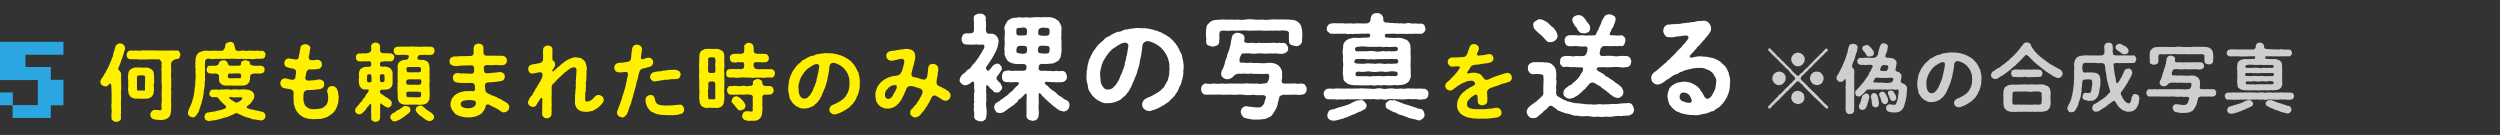
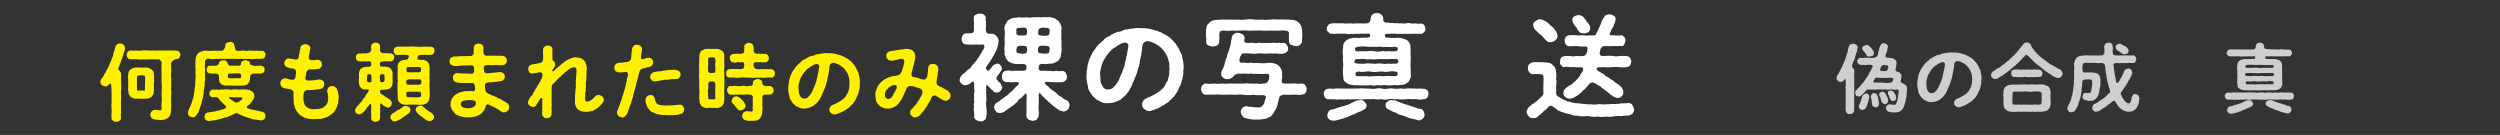
<svg xmlns="http://www.w3.org/2000/svg" id="レイヤー_1" data-name="レイヤー 1" viewBox="0 0 352 19">
  <rect x="0" y="0" width="352" height="19" fill="#333333" stroke="none" />
  <defs>
    <style>.cls-1{fill:none;}.cls-2{fill:#fff000;}.cls-3{fill:#fff;}.cls-4{fill:#2ca6e0;}.cls-5{opacity:0.76;}</style>
  </defs>
  <rect class="cls-1" width="352" height="19" />
-   <path class="cls-2" d="M598.875,484.908a.539.539,0,0,1,.483.165.81.81,0,0,1,.224.449,1.76,1.76,0,0,1-.106.46,1.558,1.558,0,0,0-.118.424,2.284,2.284,0,0,0-.13.4c-.071.106-.082.319-.142.39-.106.082-.07.306-.141.377a2.951,2.951,0,0,1-.153.377,1.021,1.021,0,0,1-.177.413c-.083.13.082.3.189.377a1.169,1.169,0,0,1,.2.366c.036.272,0,.543.012.8-.024.213.024.519,0,.779a2.94,2.94,0,0,1,0,.79,5.948,5.948,0,0,0,0,.79c.047.236-.059.567,0,.791a2.442,2.442,0,0,0,0,.778,4.316,4.316,0,0,0,0,.79,2.558,2.558,0,0,0-.012.8c.036.154-.153.319-.224.366a.553.553,0,0,1-.436.118c-.13.059-.283-.035-.448-.118-.107-.13-.26-.2-.225-.366a4.581,4.581,0,0,1,0-.695,3.135,3.135,0,0,0,0-.673,2.11,2.11,0,0,1,0-.672c.024-.224-.011-.472,0-.672a3.221,3.221,0,0,0,0-.673c.012-.247-.011-.412,0-.672-.047-.2,0-.46-.094-.838a.728.728,0,0,0-.4.26.424.424,0,0,1-.413.141,1.035,1.035,0,0,1-.448-.176.441.441,0,0,1-.2-.437.506.506,0,0,1,.142-.448,3.8,3.8,0,0,0,.3-.448,2.3,2.3,0,0,1,.283-.46,2.888,2.888,0,0,1,.236-.472,2.424,2.424,0,0,0,.236-.5c.082-.142.117-.331.224-.508a1.875,1.875,0,0,0,.188-.519,1.064,1.064,0,0,0,.178-.507,2.052,2.052,0,0,1,.141-.495,5.958,5.958,0,0,0,.165-.59.712.712,0,0,1,.259-.354A.444.444,0,0,1,598.875,484.908Zm8.35,1.144c.036.154.153.295.142.425a2.941,2.941,0,0,1-.142.425c-.035.129-.236.212-.472.189a1.452,1.452,0,0,0-.471.235c-.118.141-.272.33-.213.425a2.839,2.839,0,0,0,0,.625c-.023.236.036.365,0,.472a3.835,3.835,0,0,0,0,.9c.024.354-.011.59,0,.909.036.341-.059.565,0,.9.048.259-.035.66,0,.9a5.713,5.713,0,0,0,0,.9c.024.33-.047.66,0,.9-.047.224-.059.4-.082.578-.118.2-.107.33-.307.5-.165.1-.389.272-.531.26a1.511,1.511,0,0,1-.578.071c-.188,0-.3-.024-.448-.012-.142-.036-.283-.036-.472-.082a.836.836,0,0,1-.365-.225.594.594,0,0,1-.142-.424c-.059-.154.1-.3.153-.449.119-.082.236-.235.425-.212a2.493,2.493,0,0,1,.743.047c.224,0,.26-.118.26-.306a3.4,3.4,0,0,1,0-.849,7.065,7.065,0,0,0,0-.862c-.024-.295.024-.53,0-.872a3.585,3.585,0,0,0,0-.873,6.871,6.871,0,0,1,0-.861,5.282,5.282,0,0,1,0-.873.73.73,0,0,1,0-.46,3.316,3.316,0,0,1,0-.6c.047-.153-.012-.224-.13-.413-.094-.106-.165-.259-.26-.212a4.094,4.094,0,0,1-.672,0,4.266,4.266,0,0,0-.554,0,2.859,2.859,0,0,1-.555,0,1.238,1.238,0,0,1-.554,0,1.093,1.093,0,0,1-.554,0,4.4,4.4,0,0,0-.555,0,4.576,4.576,0,0,0-.566-.011.463.463,0,0,1-.389-.2.49.49,0,0,1-.13-.413.981.981,0,0,1,.13-.425.583.583,0,0,1,.389-.189,4.732,4.732,0,0,0,.826-.011,2.3,2.3,0,0,0,.8,0,4.61,4.61,0,0,1,.814,0c.212-.024.519,0,.814,0,.306-.048.542.059.814,0a6.268,6.268,0,0,0,.814,0,3.67,3.67,0,0,0,.8,0c.224-.012.555.011.838.011C607.037,485.828,607.167,485.993,607.225,486.052Zm-3.9,6.323a.892.892,0,0,1-.413.223c-.094.095-.318.059-.448.059a1.626,1.626,0,0,1-.637,0,5.6,5.6,0,0,1-.649,0,.759.759,0,0,1-.483-.07,1.377,1.377,0,0,1-.425-.26,2.1,2.1,0,0,0-.212-.389,1.38,1.38,0,0,0-.047-.425,2.49,2.49,0,0,1,0-.519,1.946,1.946,0,0,0,0-.53,2.572,2.572,0,0,0,0-.519,1,1,0,0,1,0-.531,3.363,3.363,0,0,1,.058-.46c.013-.142.189-.307.26-.413a4.4,4.4,0,0,0,.4-.2,1.444,1.444,0,0,1,.448-.06c.213-.011.4,0,.649,0a2.265,2.265,0,0,0,.637,0,1.945,1.945,0,0,1,.5.071c.094.083.283.154.424.26.082.094.212.236.2.377.082.154.035.319.059.425a2.043,2.043,0,0,1,0,.531,1.294,1.294,0,0,1,0,.519.987.987,0,0,0,0,.53,2.5,2.5,0,0,0,0,.519,2.879,2.879,0,0,0-.071.46A1.563,1.563,0,0,1,603.321,492.375Zm-.932-1.086a3.921,3.921,0,0,1,0-.825c.024-.26,0-.614,0-.838.024-.106-.047-.224-.212-.224a3.394,3.394,0,0,0-.684,0c-.177-.012-.224.094-.236.224a3.975,3.975,0,0,0,0,.838,6.678,6.678,0,0,0,0,.837c-.047.212.071.248.212.224a3.632,3.632,0,0,1,.708,0C602.366,491.572,602.354,491.5,602.389,491.289Z" transform="translate(-581.966 -478.774)" />
+   <path class="cls-2" d="M598.875,484.908a.539.539,0,0,1,.483.165.81.81,0,0,1,.224.449,1.76,1.76,0,0,1-.106.46,1.558,1.558,0,0,0-.118.424,2.284,2.284,0,0,0-.13.4c-.071.106-.082.319-.142.39-.106.082-.07.306-.141.377a2.951,2.951,0,0,1-.153.377,1.021,1.021,0,0,1-.177.413c-.083.13.082.3.189.377a1.169,1.169,0,0,1,.2.366c.036.272,0,.543.012.8-.024.213.024.519,0,.779a2.94,2.94,0,0,1,0,.79,5.948,5.948,0,0,0,0,.79c.047.236-.059.567,0,.791a2.442,2.442,0,0,0,0,.778,4.316,4.316,0,0,0,0,.79,2.558,2.558,0,0,0-.012.8c.036.154-.153.319-.224.366a.553.553,0,0,1-.436.118c-.13.059-.283-.035-.448-.118-.107-.13-.26-.2-.225-.366a4.581,4.581,0,0,1,0-.695,3.135,3.135,0,0,0,0-.673,2.11,2.11,0,0,1,0-.672c.024-.224-.011-.472,0-.672a3.221,3.221,0,0,0,0-.673c.012-.247-.011-.412,0-.672-.047-.2,0-.46-.094-.838a.728.728,0,0,0-.4.26.424.424,0,0,1-.413.141,1.035,1.035,0,0,1-.448-.176.441.441,0,0,1-.2-.437.506.506,0,0,1,.142-.448,3.8,3.8,0,0,0,.3-.448,2.3,2.3,0,0,1,.283-.46,2.888,2.888,0,0,1,.236-.472,2.424,2.424,0,0,0,.236-.5c.082-.142.117-.331.224-.508a1.875,1.875,0,0,0,.188-.519,1.064,1.064,0,0,0,.178-.507,2.052,2.052,0,0,1,.141-.495,5.958,5.958,0,0,0,.165-.59.712.712,0,0,1,.259-.354A.444.444,0,0,1,598.875,484.908Zm8.35,1.144c.036.154.153.295.142.425a2.941,2.941,0,0,1-.142.425c-.035.129-.236.212-.472.189a1.452,1.452,0,0,0-.471.235c-.118.141-.272.33-.213.425a2.839,2.839,0,0,0,0,.625c-.023.236.036.365,0,.472a3.835,3.835,0,0,0,0,.9c.024.354-.011.59,0,.909.036.341-.059.565,0,.9.048.259-.035.66,0,.9a5.713,5.713,0,0,0,0,.9c.024.33-.047.66,0,.9-.047.224-.059.4-.082.578-.118.2-.107.33-.307.5-.165.1-.389.272-.531.26a1.511,1.511,0,0,1-.578.071c-.188,0-.3-.024-.448-.012-.142-.036-.283-.036-.472-.082a.836.836,0,0,1-.365-.225.594.594,0,0,1-.142-.424c-.059-.154.1-.3.153-.449.119-.082.236-.235.425-.212a2.493,2.493,0,0,1,.743.047c.224,0,.26-.118.26-.306a3.4,3.4,0,0,1,0-.849,7.065,7.065,0,0,0,0-.862c-.024-.295.024-.53,0-.872a3.585,3.585,0,0,0,0-.873,6.871,6.871,0,0,1,0-.861,5.282,5.282,0,0,1,0-.873.73.73,0,0,1,0-.46,3.316,3.316,0,0,1,0-.6c.047-.153-.012-.224-.13-.413-.094-.106-.165-.259-.26-.212a4.094,4.094,0,0,1-.672,0,4.266,4.266,0,0,0-.554,0,2.859,2.859,0,0,1-.555,0,1.238,1.238,0,0,1-.554,0,1.093,1.093,0,0,1-.554,0,4.4,4.4,0,0,0-.555,0,4.576,4.576,0,0,0-.566-.011.463.463,0,0,1-.389-.2.49.49,0,0,1-.13-.413.981.981,0,0,1,.13-.425.583.583,0,0,1,.389-.189,4.732,4.732,0,0,0,.826-.011,2.3,2.3,0,0,0,.8,0,4.61,4.61,0,0,1,.814,0a6.268,6.268,0,0,0,.814,0,3.67,3.67,0,0,0,.8,0c.224-.012.555.011.838.011C607.037,485.828,607.167,485.993,607.225,486.052Zm-3.9,6.323a.892.892,0,0,1-.413.223c-.094.095-.318.059-.448.059a1.626,1.626,0,0,1-.637,0,5.6,5.6,0,0,1-.649,0,.759.759,0,0,1-.483-.07,1.377,1.377,0,0,1-.425-.26,2.1,2.1,0,0,0-.212-.389,1.38,1.38,0,0,0-.047-.425,2.49,2.49,0,0,1,0-.519,1.946,1.946,0,0,0,0-.53,2.572,2.572,0,0,0,0-.519,1,1,0,0,1,0-.531,3.363,3.363,0,0,1,.058-.46c.013-.142.189-.307.26-.413a4.4,4.4,0,0,0,.4-.2,1.444,1.444,0,0,1,.448-.06c.213-.011.4,0,.649,0a2.265,2.265,0,0,0,.637,0,1.945,1.945,0,0,1,.5.071c.094.083.283.154.424.26.082.094.212.236.2.377.082.154.035.319.059.425a2.043,2.043,0,0,1,0,.531,1.294,1.294,0,0,1,0,.519.987.987,0,0,0,0,.53,2.5,2.5,0,0,0,0,.519,2.879,2.879,0,0,0-.071.46A1.563,1.563,0,0,1,603.321,492.375Zm-.932-1.086a3.921,3.921,0,0,1,0-.825c.024-.26,0-.614,0-.838.024-.106-.047-.224-.212-.224a3.394,3.394,0,0,0-.684,0c-.177-.012-.224.094-.236.224a3.975,3.975,0,0,0,0,.838,6.678,6.678,0,0,0,0,.837c-.047.212.071.248.212.224a3.632,3.632,0,0,1,.708,0C602.366,491.572,602.354,491.5,602.389,491.289Z" transform="translate(-581.966 -478.774)" />
  <path class="cls-2" d="M610.732,491.278a.844.844,0,0,0-.07.483c-.059.212,0,.307-.083.472a2.536,2.536,0,0,1-.094.472c0,.153-.106.259-.118.46a3.378,3.378,0,0,1-.141.448,3.575,3.575,0,0,1-.189.566,1.667,1.667,0,0,1-.236.543,3.961,3.961,0,0,1-.283.389.5.5,0,0,1-.46.177,1.265,1.265,0,0,1-.437-.177.521.521,0,0,1-.188-.425.968.968,0,0,1,.07-.354,2.257,2.257,0,0,1,.225-.507c.035-.118.129-.3.212-.519.082-.189.106-.389.165-.554a2.106,2.106,0,0,0,.142-.578c.046-.212.059-.354.094-.578a5.259,5.259,0,0,1,.071-.59,2.493,2.493,0,0,0,.047-.589c0-.237.047-.39.035-.578a1.5,1.5,0,0,0,0-.567c-.012-.177.012-.318,0-.483-.023-.142.036-.295,0-.472a.839.839,0,0,1,0-.484,1.106,1.106,0,0,1,0-.483,1.563,1.563,0,0,1,.083-.578,1.012,1.012,0,0,1,.306-.5c.118-.178.378-.2.6-.295a1.671,1.671,0,0,1,.672-.059,2.332,2.332,0,0,0,.637,0c.165-.012.425.011.637,0a5.685,5.685,0,0,0,.79,0c.1.035.224-.13.307-.213.047-.165.189-.306.153-.46-.035-.212.142-.354.224-.448.107-.023.248-.071.437-.118.153-.047.26.035.425.118.165.059.153.236.224.448a3.837,3.837,0,0,0,.117.46c.083.189.154.2.225.213a2,2,0,0,0,.589,0,1.135,1.135,0,0,1,.5,0,1.35,1.35,0,0,0,.483,0,1.309,1.309,0,0,1,.484,0c.212-.024.378.059.5,0a2.117,2.117,0,0,1,.484,0c.118.059.342,0,.5.011a.565.565,0,0,1,.354.178c.106.153.154.235.118.377a1.38,1.38,0,0,1-.118.389.566.566,0,0,1-.354.177,1.573,1.573,0,0,0-.471.012,1.47,1.47,0,0,0-.46,0,2.677,2.677,0,0,1-.92,0,8.267,8.267,0,0,1-.932,0c-.26-.024-.637.047-.92,0a5.86,5.86,0,0,0-.92,0c-.342-.036-.661.011-.932,0s-.625,0-.92,0a3.883,3.883,0,0,1-.908,0,.473.473,0,0,0-.649.53,4.432,4.432,0,0,0,0,.885,7.465,7.465,0,0,0,0,.885,2.228,2.228,0,0,0,0,.483c.047.13-.071.366-.024.472a1.161,1.161,0,0,0-.023.484A1.973,1.973,0,0,0,610.732,491.278Zm8.457,4.21c-.035.13-.176.189-.365.225-.153.07-.283-.048-.46-.024-.2-.047-.377-.071-.554-.106a.857.857,0,0,1-.555-.142c-.153-.094-.318-.035-.448-.13a1.588,1.588,0,0,1-.4-.129,2.352,2.352,0,0,1-.4-.153c-.094-.095-.224-.107-.4-.189-.177-.106-.283-.118-.366-.177-.176.071-.224.141-.341.165a1.764,1.764,0,0,1-.39.177c-.141.059-.224.153-.389.153a.573.573,0,0,1-.389.142,4.793,4.793,0,0,0-.543.165,3,3,0,0,1-.566.141,3.059,3.059,0,0,1-.555.118c-.176.012-.436.059-.589.083a.661.661,0,0,1-.507-.142c-.189-.094-.177-.283-.224-.483a1.725,1.725,0,0,1,.153-.389.636.636,0,0,1,.389-.189c.142.035.259-.083.389-.059.177-.059.425-.012.614-.106.153-.1.436-.048.613-.154a3.226,3.226,0,0,0,.7-.212c.153-.012.248-.295.141-.413a2.157,2.157,0,0,1-.448-.413,1.333,1.333,0,0,1-.377-.4c-.071-.106-.236-.212-.319-.377a4.387,4.387,0,0,0-.684-.012c-.2.012-.236-.071-.342-.177-.13-.059-.141-.212-.118-.366-.012-.153.094-.271.13-.365a.72.72,0,0,1,.33-.165,3.269,3.269,0,0,0,.578-.012,1.012,1.012,0,0,0,.566,0c.177,0,.354.012.567,0a1.567,1.567,0,0,1,.577,0,1.157,1.157,0,0,0,.567,0,3.057,3.057,0,0,1,.566,0,1.817,1.817,0,0,0,.566,0,1.512,1.512,0,0,1,.566,0c.165.047.224-.024.436.047.2-.012.272.106.425.153.094.024.248.2.319.284.118.141.082.318.129.436a1.542,1.542,0,0,1-.141.5c-.13.106-.213.354-.331.437-.106.2-.294.271-.483.448a.183.183,0,0,0,.071.354,1.644,1.644,0,0,0,.578.165c.117.047.33.07.519.13a4.348,4.348,0,0,1,.518.094c.059.083.248.059.331.059.106.071.295.106.353.2a.744.744,0,0,1,.142.4A.412.412,0,0,1,619.189,495.488Zm-2.016-5.944a1.963,1.963,0,0,1-.059.6c-.024.213-.165.3-.236.413a.817.817,0,0,1-.5.236,2.139,2.139,0,0,1-.542.035c-.318.036-.6-.023-.861,0s-.578-.047-.861,0c-.154-.035-.366.048-.578-.047a.594.594,0,0,1-.507-.283.389.389,0,0,1-.2-.389,4.432,4.432,0,0,1-.035-.566c.047-.236-.177-.378-.472-.425a3,3,0,0,1-.825-.012c-.166-.035-.237-.047-.319-.165-.106-.059-.083-.2-.118-.366a.612.612,0,0,1,.118-.365.284.284,0,0,1,.33-.165,8.011,8.011,0,0,1,.814-.012.624.624,0,0,0,.472-.307.331.331,0,0,1,.212-.342.771.771,0,0,1,.4-.118.489.489,0,0,1,.413.118c.153.142.189.142.212.342a.478.478,0,0,0,.342.307,5.255,5.255,0,0,1,.6,0,5.092,5.092,0,0,1,.6,0c.153-.024.365-.106.341-.3a.279.279,0,0,1,.213-.354.672.672,0,0,1,.4-.118c.141-.035.236.1.413.118.177,0,.212.189.212.354-.035.13.3.271.59.3a4.575,4.575,0,0,0,.566,0,1.261,1.261,0,0,1,.436.012.417.417,0,0,1,.342.165.355.355,0,0,1,.13.365c-.012.154-.012.307-.13.366-.071.142-.2.142-.33.165a.725.725,0,0,1-.448.012,4.646,4.646,0,0,1-.566,0c-.1.059-.295.012-.39.141C617.244,489.308,617.22,489.379,617.173,489.544Zm-1.251-.154a.268.268,0,0,0-.341-.271,4.759,4.759,0,0,0-.6,0c-.13-.047-.331.059-.6,0-.165-.035-.342.095-.342.342.024.342.13.319.3.33a4.041,4.041,0,0,0,.661,0,6.089,6.089,0,0,1,.648,0C615.887,489.78,615.934,489.709,615.922,489.39Zm-.059,3.079c-.365.023-.636,0-.755.012a.489.489,0,0,1-.318-.012c-.142-.024-.519-.071-.566.023-.047.165.189.189.224.272.059.118.165.082.236.129.047.107.177.118.389.283a.578.578,0,0,0,.543-.094c.071-.011.118-.059.365-.271C616.123,492.717,616.135,492.445,615.863,492.469Z" transform="translate(-581.966 -478.774)" />
  <path class="cls-2" d="M629.6,491.973c-.012.189.094.354.047.555-.012.2-.036.365-.047.625-.048.248-.13.377-.165.59a4.942,4.942,0,0,1-.272.554,1.512,1.512,0,0,1-.425.472,3.526,3.526,0,0,1-.542.377,1.366,1.366,0,0,1-.625.236,1.274,1.274,0,0,1-.649.142,3.07,3.07,0,0,0-.66.035,4.61,4.61,0,0,1-.626-.047,1.325,1.325,0,0,1-.613-.13,1.016,1.016,0,0,1-.566-.271,1.092,1.092,0,0,1-.484-.4,1.443,1.443,0,0,1-.33-.472,1.769,1.769,0,0,1-.212-.542,1.274,1.274,0,0,1-.106-.566c0-.166-.036-.425-.036-.567.024-.212-.012-.366.024-.66a.541.541,0,0,0-.436-.555,3.013,3.013,0,0,0-.46-.082,1.026,1.026,0,0,1-.354-.071.531.531,0,0,1-.449-.236.618.618,0,0,1-.176-.46.673.673,0,0,1,.176-.472.567.567,0,0,1,.449-.212.662.662,0,0,1,.389.059,4.159,4.159,0,0,0,.731.141.421.421,0,0,0,.366-.295c.035-.294.071-.46.106-.7a.534.534,0,0,0-.083-.4.686.686,0,0,0-.318-.189c-.177-.047-.342-.047-.5-.083s-.212-.106-.341-.106a.37.37,0,0,1-.3-.224.56.56,0,0,1-.119-.354.774.774,0,0,1,.178-.46.642.642,0,0,1,.436-.212c.141,0,.33.106.472.071.082-.012.33.094.483.082a.365.365,0,0,0,.449-.247c.047-.236.059-.39.094-.531a1.421,1.421,0,0,0,.071-.425,1.914,1.914,0,0,0,.082-.436.517.517,0,0,1,.248-.377.941.941,0,0,1,.448-.13.9.9,0,0,1,.519.188.465.465,0,0,1,.165.507,1.489,1.489,0,0,0-.07.425c-.013.154-.071.354-.1.543a.462.462,0,0,0,.082.483c.071.071.154.107.39.107.389.011.484-.071.708-.059a.606.606,0,0,1,.636.66.517.517,0,0,1-.141.413.5.5,0,0,1-.377.212,3.727,3.727,0,0,1-.673.059,3.381,3.381,0,0,1-.5,0c-.2-.011-.366.189-.437.283a.585.585,0,0,0-.082.319,4.456,4.456,0,0,0-.118.625c-.036.247.248.377.507.354.3-.024.613-.036.743-.048.366-.023.531-.153.849-.094a.866.866,0,0,1,.413.213c.154.129.13.306.154.436a1.167,1.167,0,0,1-.095.354c-.07.118-.141.224-.259.247a1.5,1.5,0,0,1-.484.118c-.247.036-.425.036-.625.083a5.989,5.989,0,0,0-.637.035.779.779,0,0,0-.578.106.584.584,0,0,0-.236.4c-.012.248-.012.343-.023.484a1.978,1.978,0,0,0,.082.743c.059.106.012.271.13.342.012.13.177.2.224.283a1,1,0,0,0,.507.26,1.154,1.154,0,0,0,.59.059c.153-.024.236,0,.436-.024a1.708,1.708,0,0,0,.437-.07.563.563,0,0,0,.4-.154c.13-.106.189-.153.33-.26.154-.082.224-.341.283-.506a3.168,3.168,0,0,0,.071-.579c.012-.165-.059-.318-.035-.436,0-.177-.118-.33-.107-.448a.761.761,0,0,1,.213-.59.63.63,0,0,1,.471-.177.677.677,0,0,1,.449.142c.141.117.259.2.271.377A1.7,1.7,0,0,1,629.6,491.973Z" transform="translate(-581.966 -478.774)" />
  <path class="cls-2" d="M636.964,493.743c-.165.141-.271.2-.413.177-.117-.024-.259-.119-.412-.165-.107-.119-.295-.189-.425-.343-.142-.129-.236-.07-.224.236.011.283,0,.437,0,.637a4.276,4.276,0,0,1,0,.543c-.024.153.011.389-.012.578a.552.552,0,0,1-.2.377.893.893,0,0,1-.412.13c-.107.059-.319-.047-.425-.13-.142-.035-.212-.2-.212-.377a5.165,5.165,0,0,0,0-.6,2.378,2.378,0,0,1,0-.578c0-.625.023-.755-.059-.8-.1-.082-.118.012-.366.319a1.142,1.142,0,0,0-.295.389,2.174,2.174,0,0,1-.318.354c-.153.129-.142.177-.3.271a.635.635,0,0,1-.366.118.968.968,0,0,1-.389-.165.551.551,0,0,1-.177-.378c0-.094.083-.188.106-.353.024-.059.154-.13.248-.283a1.1,1.1,0,0,1,.247-.26c.048-.118.1-.236.225-.283s.106-.165.212-.271a.639.639,0,0,1,.212-.3c.119-.13.177-.142.2-.307a2.444,2.444,0,0,1,.2-.307,1.1,1.1,0,0,0,.272-.436c.035-.2-.024-.153-.543-.165a.694.694,0,0,1-.6-.3,1.082,1.082,0,0,1-.189-.366,1.584,1.584,0,0,1-.047-.424,1.219,1.219,0,0,1,0-.507,2.563,2.563,0,0,0,0-.52,1.472,1.472,0,0,1,.058-.436c.06-.083.071-.271.237-.377a1.517,1.517,0,0,1,.46-.225c.2-.023.318-.035.613-.046a.451.451,0,0,0,.318-.107c.1-.106.024-.294.036-.507-.071-.177-.4-.165-.614-.13a1.656,1.656,0,0,0-.589,0c-.189-.023-.354.035-.448-.011-.13-.036-.248-.012-.354-.177-.142-.071-.118-.224-.13-.39a.363.363,0,0,1,.13-.389.725.725,0,0,1,.354-.177.648.648,0,0,0,.448-.011,1.662,1.662,0,0,0,.589,0,1.592,1.592,0,0,0,.4-.119.5.5,0,0,0,.212-.235,3.779,3.779,0,0,0,0-.637c-.036-.13.118-.319.212-.378a.71.71,0,0,1,.425-.129.683.683,0,0,1,.412.129.415.415,0,0,1,.2.378c.012.2-.023.306.012.637.035.283.342.342.542.354a3.932,3.932,0,0,1,.543,0,1.546,1.546,0,0,0,.413.011.933.933,0,0,1,.354.177c.117.165.177.248.141.389a1.085,1.085,0,0,1-.141.39.572.572,0,0,1-.354.177,2.2,2.2,0,0,0-.413.011,1.206,1.206,0,0,0-.543,0c-.094.024-.365.012-.424.059-.153.118-.142.284-.118.555.082.118.224.094.389.13a1.184,1.184,0,0,1,.672.059.752.752,0,0,1,.484.271c.059.129.165.283.189.365.035.177-.012.3.047.389a.959.959,0,0,0,0,.52,1.2,1.2,0,0,0,0,.507c-.059.13-.012.354-.059.46a.769.769,0,0,1-.248.389.634.634,0,0,1-.46.224,4.638,4.638,0,0,1-.767.059c-.212-.035-.306.189-.247.437a2.8,2.8,0,0,0,.425.318c.106.035.129.118.2.13.083.118.165.118.319.2a2.737,2.737,0,0,1,.306.224.939.939,0,0,1,.271.26c.107.083.1.224.13.354C637.082,493.507,637.094,493.636,636.964,493.743Zm-2.689-3.952c-.012-.448-.024-.566-.272-.554-.235-.036-.341.071-.33.177a3.249,3.249,0,0,0-.023.766c.012.166.236.2.424.178C634.311,490.358,634.287,490.157,634.275,489.791Zm1.439.555c.212,0,.33-.047.389-.189a4.177,4.177,0,0,0,0-.672c-.023-.236-.094-.271-.259-.248-.071.012-.2-.059-.331.059a.938.938,0,0,0-.058.519C635.466,490.251,635.513,490.346,635.714,490.346Zm4.034,3.869a.484.484,0,0,1-.2.448c-.047.094-.2.153-.389.33-.153.094-.4.283-.554.389a2.994,2.994,0,0,1-.566.331c-.248.07-.39.2-.484.141a.4.4,0,0,1-.436-.189c-.165-.165-.213-.212-.189-.436,0-.236.153-.354.33-.507a1.263,1.263,0,0,0,.436-.248.623.623,0,0,1,.366-.224.877.877,0,0,0,.331-.224c.141-.024.176-.106.318-.236a.8.8,0,0,1,.413-.083,4.094,4.094,0,0,1,.436.107A.741.741,0,0,1,639.748,494.215Zm.967-.708a3.574,3.574,0,0,0-.507,0c-.118-.047-.331.035-.5,0s-.341.035-.5,0a1.089,1.089,0,0,1-.543-.059.832.832,0,0,1-.471-.272c-.1-.046-.106-.188-.189-.377-.012-.188-.035-.236-.047-.424a3.726,3.726,0,0,0,0-.508,1.025,1.025,0,0,1,0-.507,1.045,1.045,0,0,1,0-.507,1.031,1.031,0,0,1,0-.507c.047-.212-.024-.3,0-.507a3.588,3.588,0,0,1,0-.508c-.024-.212.012-.306,0-.507a3.73,3.73,0,0,0,0-.507,1.021,1.021,0,0,1,.047-.46.545.545,0,0,1,.248-.39.992.992,0,0,1,.448-.223c.118-.047.342-.024.542-.083.177-.035.189-.165.284-.378.07-.224-.083-.271-.59-.282a4.594,4.594,0,0,0-.59,0,2.209,2.209,0,0,1-.483-.012c-.154.035-.213-.024-.343-.189a.438.438,0,0,1-.106-.377.6.6,0,0,1,.106-.39.788.788,0,0,1,.343-.176,5.332,5.332,0,0,1,.613-.013c.247-.023.377.013.6,0a5.049,5.049,0,0,1,.59,0,1.505,1.505,0,0,1,.6,0c.165-.035.412.024.6,0a1.454,1.454,0,0,0,.6,0,3.5,3.5,0,0,1,.589,0c.189-.011.343.013.626.013.153,0,.212.07.342.176.106.083.106.284.118.39a.638.638,0,0,1-.118.389c-.118.106-.236.2-.342.177-.213-.012-.295.07-.5.012a6.259,6.259,0,0,0-.672,0,2.35,2.35,0,0,0-.507.035.409.409,0,0,0-.236.306c-.071.26.047.343.319.355.306.023.471-.036.648.059a1.054,1.054,0,0,1,.484.271c.106.106.106.248.188.377a2.422,2.422,0,0,0,.048.413,3.382,3.382,0,0,0,0,.507,1.724,1.724,0,0,0,0,.507c0,.142-.059.389,0,.508.047.141-.024.389,0,.507a1.031,1.031,0,0,0,0,.507,1.439,1.439,0,0,0,0,.507,3.9,3.9,0,0,1,0,.507,2.5,2.5,0,0,1,0,.508,3.164,3.164,0,0,1-.059.46c-.059.176-.177.247-.248.4a1,1,0,0,1-.46.224,1.107,1.107,0,0,1-.5.047A.877.877,0,0,1,640.715,493.507Zm-1.156-2.808a3.965,3.965,0,0,0,.661,0,3.656,3.656,0,0,1,.577.024,1.028,1.028,0,0,0,.4-.106c.106-.059.106-.318.082-.483-.023-.2-.236-.213-.413-.189-.318,0-.483.011-.648,0-.213-.024-.378.011-.6,0a.534.534,0,0,0-.354.094c-.13.1-.106.3-.082.472S639.358,490.711,639.559,490.7Zm1.427,1.77c.213-.036.295-.118.272-.377,0-.213.023-.331-.177-.378a4.632,4.632,0,0,0-.861-.024,6.084,6.084,0,0,0-.661,0c-.283,0-.377.012-.389.4.012.283.071.341.271.377.236-.024.531,0,.779,0A5.592,5.592,0,0,0,640.986,492.469Zm-1.793-3.963c-.011.4.165.471.366.448.318-.035.425.035.661,0s.483.035.79-.012c.165-.023.26-.106.236-.448a.266.266,0,0,0-.248-.283c-.307-.012-.519.011-.778,0-.283,0-.578-.012-.779,0C639.312,488.211,639.205,488.281,639.193,488.506Zm3.5,6.133c.188.2.389.342.389.578a.488.488,0,0,1-.189.425.718.718,0,0,1-.413.177,1.026,1.026,0,0,1-.637-.248,3.877,3.877,0,0,1-.518-.4,1.386,1.386,0,0,1-.508-.4c-.165-.177-.354-.354-.318-.578a.586.586,0,0,1,.188-.39,2.681,2.681,0,0,1,.4-.153c.224-.058.366.071.531.224.212.095.307.331.519.4A3.212,3.212,0,0,0,642.7,494.639Z" transform="translate(-581.966 -478.774)" />
  <path class="cls-2" d="M653.439,493.353a.588.588,0,0,1,.224.508.708.708,0,0,1-.212.507.787.787,0,0,1-.507.224c-.213.059-.4-.118-.59-.236a1.472,1.472,0,0,0-.484-.3c-.212-.141-.377-.2-.5-.271-.212-.024-.342-.213-.6-.283a.3.3,0,0,0-.424.224,1.22,1.22,0,0,1-.2.53,3.442,3.442,0,0,1-.283.378.718.718,0,0,1-.377.283,1.049,1.049,0,0,1-.378.177.789.789,0,0,1-.4.118,2.276,2.276,0,0,1-.837.083,2.675,2.675,0,0,1-.814-.083c-.118-.047-.318-.059-.389-.106-.1-.071-.272-.071-.377-.177-.166-.035-.237-.154-.366-.271a1.119,1.119,0,0,0-.272-.354c-.106-.106-.106-.283-.176-.413a.64.64,0,0,1-.06-.448.912.912,0,0,1,.06-.448,1.072,1.072,0,0,1,.176-.4c.048-.141.177-.176.272-.341.059-.1.247-.154.353-.272.154-.047.2-.142.413-.188.142-.036.284-.071.425-.119a1.7,1.7,0,0,1,.436-.07c.13.012.331-.012.437-.012.177-.047.271.012.566.024.212.012.319-.118.295-.4-.012-.165-.024-.353-.036-.436-.011-.118-.2-.318-.306-.318a2.2,2.2,0,0,0-.378-.012c-.106.012-.235,0-.4.012a5.035,5.035,0,0,1-.589-.012c-.154-.047-.437.047-.578-.035-.225-.048-.331,0-.425-.083a.368.368,0,0,1-.3-.236,1.373,1.373,0,0,1-.106-.366.5.5,0,0,1,.153-.436.484.484,0,0,1,.389-.224c.26-.036.567.083.8.047a1.59,1.59,0,0,1,.53.024,1.988,1.988,0,0,1,.378,0c.189.012.271,0,.4.012a.369.369,0,0,0,.342-.425,2.909,2.909,0,0,0-.036-.519c-.011-.118-.212-.248-.33-.236-.165-.012-.4.024-.554.012a25.381,25.381,0,0,0-1.073.035,2.5,2.5,0,0,1-.838.035,1.28,1.28,0,0,1-.448-.2c-.141-.1-.165-.224-.177-.46a.69.69,0,0,1,.13-.425c.059-.094.165-.118.306-.189.213-.106.579-.023.838-.082.153-.024.483,0,.684-.024.13-.011.413.012.542-.011.071-.012.213.011.508-.012a.434.434,0,0,0,.389-.437,4.823,4.823,0,0,1,.012-.754c.023-.154.094-.366.224-.413a.706.706,0,0,1,.46-.13.668.668,0,0,1,.46.142.534.534,0,0,1,.212.4v.5a.9.9,0,0,0,.094.507.477.477,0,0,0,.319.142c.236.023.295,0,.436.011a3.907,3.907,0,0,1,.519,0,4.416,4.416,0,0,1,.673.012,2.858,2.858,0,0,1,.448,0,.87.87,0,0,1,.436.071.5.5,0,0,1,.284.248.743.743,0,0,1,.094.365.605.605,0,0,1-.177.448.58.58,0,0,1-.437.178,3.471,3.471,0,0,1-.719-.012,1.761,1.761,0,0,0-.566.023,4.185,4.185,0,0,1-.531-.023c-.236.035-.448,0-.6.035a.367.367,0,0,0-.213.283,1.57,1.57,0,0,0,.024.46c0,.248.153.366.4.378a3.268,3.268,0,0,0,.7-.059,4.055,4.055,0,0,0,.412-.036c.284.024.531-.094.838-.07a1.026,1.026,0,0,1,.413.2.586.586,0,0,1,.165.436.761.761,0,0,1-.118.378.412.412,0,0,1-.283.212,4.844,4.844,0,0,1-.755.13c-.142.035-.354.024-.566.059a2.821,2.821,0,0,1-.449.035.771.771,0,0,0-.519.13.579.579,0,0,0-.094.5,2.29,2.29,0,0,0,.094.673,1.013,1.013,0,0,0,.248.212.61.61,0,0,0,.354.153.459.459,0,0,0,.354.165c.059.06.189.06.342.154.059.059.236.071.33.153.059.094.2.083.33.165a.75.75,0,0,1,.319.166,1.519,1.519,0,0,0,.319.188A3.281,3.281,0,0,1,653.439,493.353Zm-4.624.343a.573.573,0,0,0,.119-.6c-.119-.189-.237-.153-.413-.189a3.175,3.175,0,0,0-.531-.047,5.113,5.113,0,0,0-.743.094.748.748,0,0,0-.307.189c-.106.118-.094.13-.106.307.023.271.142.353.377.46a1.872,1.872,0,0,0,.649.106,2.54,2.54,0,0,0,.531-.071A1.082,1.082,0,0,0,648.815,493.7Z" transform="translate(-581.966 -478.774)" />
  <path class="cls-2" d="M666.767,492.351a.74.74,0,0,1,.213.471,1.071,1.071,0,0,1-.225.52c-.129.165-.306.306-.46.472a1.525,1.525,0,0,1-.543.365,1.037,1.037,0,0,1-.589.26c-.2.011-.472.094-.649.094-.2-.047-.425-.024-.7-.094a1.833,1.833,0,0,1-.589-.366,1.469,1.469,0,0,1-.272-.578c-.082-.189,0-.436-.035-.625-.012-.189.023-.272.023-.5-.047-.224.048-.3.024-.508-.024-.129.047-.318.035-.5a1.251,1.251,0,0,0,.024-.507c-.012-.142.047-.354.024-.507a1.43,1.43,0,0,1,.023-.5,2.3,2.3,0,0,1,.036-.507c.035-.189,0-.307.023-.5a.616.616,0,0,0-.047-.425c0-.094-.142-.154-.295-.165a1.1,1.1,0,0,0-.566.189,5.448,5.448,0,0,0-.507.377c-.106.094-.224.094-.272.224a3.076,3.076,0,0,0-.271.236c-.118.118-.2.142-.259.248s-.177.118-.26.247a1.139,1.139,0,0,0-.271.26c-.13.106-.154.212-.26.259a.876.876,0,0,1-.247.26.541.541,0,0,0-.177.236,1.177,1.177,0,0,0-.059.472c.047.224-.047.306,0,.507.047.118-.036.389,0,.495a1.83,1.83,0,0,0,0,.507c.024.2-.047.389,0,.5a3.522,3.522,0,0,1,0,.507,1.7,1.7,0,0,0,0,.5c.012.165-.036.366-.012.508a.5.5,0,0,1-.2.447.476.476,0,0,1-.46.178.428.428,0,0,1-.46-.178.449.449,0,0,1-.2-.447,6.23,6.23,0,0,1,.012-.685,4.029,4.029,0,0,1,0-.66c0-.177.012-.5.012-.72a.133.133,0,0,0-.236-.106c-.048.083-.095.13-.142.213-.106.141-.153.259-.224.341a2.383,2.383,0,0,0-.224.354.518.518,0,0,1-.531.307,1.108,1.108,0,0,1-.46-.189.647.647,0,0,1-.212-.448,1.567,1.567,0,0,1,.236-.554,1.633,1.633,0,0,1,.248-.366.592.592,0,0,0,.247-.389c.106-.177.177-.2.236-.378a1.188,1.188,0,0,1,.248-.4c.094-.142.141-.3.224-.4a1.432,1.432,0,0,0,.2-.365.963.963,0,0,0,.224-.4,1.725,1.725,0,0,0,.166-.4c.023-.118.059-.389-.083-.508a.452.452,0,0,0-.354-.07,5,5,0,0,0-.5.094c-.165.024-.224.059-.389.071a.546.546,0,0,1-.472-.142.672.672,0,0,1-.177-.495.471.471,0,0,1,.118-.4c.118-.153.2-.142.353-.212a1.356,1.356,0,0,1,.437-.083c.106.012.318-.082.578-.106.153-.059.307-.047.448-.212a.6.6,0,0,0,.142-.378c0-.236.012-.6-.012-.837-.012-.177.012-.378.012-.507a.51.51,0,0,1,.224-.414.759.759,0,0,1,.448-.153.776.776,0,0,1,.448.142.466.466,0,0,1,.2.425c-.024.153.011.354,0,.459a4.286,4.286,0,0,0-.012.555c-.012.283.012.5.118.566a.593.593,0,0,1,.271.484.69.69,0,0,1-.141.459c-.047.154-.189.26-.26.39-.035.059-.024.118.024.141s.153.024.247-.094c.2-.177.319-.3.5-.46s.318-.2.448-.389c.094-.094.33-.224.484-.378.153-.094.177-.129.365-.235a4.533,4.533,0,0,0,.4-.213,1.128,1.128,0,0,0,.413-.153c.094-.012.248-.036.449-.048.176.06.459.06.636.107a1.6,1.6,0,0,1,.531.377c.177.154.189.366.295.614a1.958,1.958,0,0,1,.059.684,2.681,2.681,0,0,0-.035.519,2.42,2.42,0,0,1-.024.519,1.717,1.717,0,0,1-.024.518,1.968,1.968,0,0,0-.035.519,1.493,1.493,0,0,1-.024.519,1.556,1.556,0,0,1-.023.52.944.944,0,0,0-.036.519,2.612,2.612,0,0,0-.023.519c.023.188.071.271.247.318a1.668,1.668,0,0,0,.614-.224c.141-.071.212-.2.271-.224.142-.13.177-.213.236-.248a.7.7,0,0,1,.555-.247A1.254,1.254,0,0,1,666.767,492.351Z" transform="translate(-581.966 -478.774)" />
  <path class="cls-2" d="M673.045,488.281c-.118.095-.271.036-.566.154a.612.612,0,0,0-.353.189,1.062,1.062,0,0,0-.154.389,2.029,2.029,0,0,0-.153.566,3.079,3.079,0,0,1-.095.389,5.267,5.267,0,0,0-.2.731,5.171,5.171,0,0,1-.189.732c-.071.271-.165.5-.2.72a5.2,5.2,0,0,1-.212.719,2.6,2.6,0,0,1-.212.707,4.5,4.5,0,0,0-.248.7c-.035.117-.094.212-.129.353a.668.668,0,0,1-.177.319c-.118.07-.154.236-.26.248a.342.342,0,0,1-.366.094,1.241,1.241,0,0,1-.471-.177.7.7,0,0,1-.213-.448.415.415,0,0,1,.071-.342c.106-.236.153-.46.224-.6.094-.2.118-.377.224-.6.048-.224.154-.341.2-.613.012-.247.153-.353.188-.613.024-.165.142-.4.178-.613a2.187,2.187,0,0,0,.153-.625c.023-.189.129-.425.141-.626s.107-.424.166-.743a.344.344,0,0,0-.378-.4,3.767,3.767,0,0,1-.885.071.788.788,0,0,1-.483-.177.717.717,0,0,1-.189-.472.63.63,0,0,1,.177-.46.655.655,0,0,1,.436-.224c.178-.035.307-.012.5-.035.142-.024.342-.048.648-.083.095-.047.26-.036.354-.118s.154-.094.213-.248a4.06,4.06,0,0,0,.071-.554c-.024-.13.046-.247.046-.448.013-.083.024-.283.06-.448a.792.792,0,0,1,.212-.46.672.672,0,0,1,.472-.165.864.864,0,0,1,.507.188.553.553,0,0,1,.2.389,1.7,1.7,0,0,1-.059.519,4.345,4.345,0,0,1-.06.484c-.059.283-.023.354.071.436.118.083.213-.011.531-.082a1.032,1.032,0,0,1,.483-.094.451.451,0,0,1,.437.2.621.621,0,0,1,.177.46.681.681,0,0,1-.283.519A2.213,2.213,0,0,1,673.045,488.281Zm5.249,5.91a.689.689,0,0,1-.106.354.51.51,0,0,1-.283.248c-.094.023-.283.07-.413.106a1.844,1.844,0,0,1-.554.059,1.284,1.284,0,0,1-.555.023c-.224-.023-.318.048-.436,0-.189.024-.4-.047-.531-.012a3.291,3.291,0,0,1-.542-.059,2.077,2.077,0,0,1-.543-.117c-.142-.036-.33-.178-.5-.213a1.075,1.075,0,0,1-.412-.319c-.107-.141-.189-.259-.307-.4-.047-.142-.118-.284-.177-.472a1.737,1.737,0,0,1-.071-.531.541.541,0,0,1,.2-.5.638.638,0,0,1,.5-.2.4.4,0,0,1,.4.142.641.641,0,0,1,.189.365,1.557,1.557,0,0,0,.141.448.645.645,0,0,0,.331.354,1.325,1.325,0,0,0,.613.13,1.889,1.889,0,0,0,.684.024,2.269,2.269,0,0,0,.566-.012,2.938,2.938,0,0,0,.567-.047,5.668,5.668,0,0,0,.636-.059.5.5,0,0,1,.437.224A.953.953,0,0,1,678.294,494.191Zm-4.3-5.237a5.078,5.078,0,0,1,.66-.13,2.38,2.38,0,0,0,.614-.083c.247-.058.448-.035.613-.07a1.68,1.68,0,0,1,.625-.047,1.9,1.9,0,0,1,.637-.012,1.656,1.656,0,0,1,.46.2c.142.177.224.283.189.472a.782.782,0,0,1-.177.448.669.669,0,0,1-.437.177.931.931,0,0,0-.365.024,1.712,1.712,0,0,0-.555.023,2.116,2.116,0,0,1-.554.048c-.165-.024-.365.094-.566.07-.212.024-.424.095-.543.095a1.357,1.357,0,0,0-.33.059.6.6,0,0,1-.566-.189.571.571,0,0,1-.189-.448.54.54,0,0,1,.142-.39C673.765,489.072,673.777,489.013,673.989,488.954Z" transform="translate(-581.966 -478.774)" />
  <path class="cls-2" d="M683.948,490.546c.011.224-.012.531,0,.732a3.8,3.8,0,0,0,0,.731c.035.248-.012.507,0,.731a3.245,3.245,0,0,0-.059.519,1.48,1.48,0,0,1-.26.448.894.894,0,0,1-.436.213c-.106.094-.33.047-.472.047a4.045,4.045,0,0,0-.542,0,1.649,1.649,0,0,0-.543,0,.825.825,0,0,1-.507-.059,1.2,1.2,0,0,1-.448-.26c-.071-.177-.13-.271-.213-.436a1.618,1.618,0,0,0-.047-.472c-.024-.283.024-.483,0-.731a2.521,2.521,0,0,0,0-.731,5.11,5.11,0,0,1,0-.732c.047-.271-.059-.448,0-.731a2.228,2.228,0,0,1,0-.743,3.772,3.772,0,0,1,0-.731,2.168,2.168,0,0,1,0-.732c-.035-.188.047-.483,0-.731a4.488,4.488,0,0,1,.059-.519c0-.153.177-.33.26-.448.141-.083.306-.13.424-.213a2.089,2.089,0,0,1,.472-.047c.154-.012.342.024.543,0a2.04,2.04,0,0,0,.542,0,2.947,2.947,0,0,1,.519.059c.106.083.307.153.449.26a.643.643,0,0,1,.212.436c.082.166.023.354.047.472a5.084,5.084,0,0,0,0,.731,3.7,3.7,0,0,1,0,.732,2.5,2.5,0,0,0,0,.731c.024.248-.012.472,0,.743A3.8,3.8,0,0,1,683.948,490.546Zm-1.274-.059a.463.463,0,0,0-.5-.248c-.283.024-.484.06-.472.272-.024.33.012.661-.024.826a1.141,1.141,0,0,0,0,.566,1.457,1.457,0,0,0,0,.554c.024.26.036.307.248.307a1.706,1.706,0,0,1,.5,0c.224-.012.272-.047.26-.307a2.185,2.185,0,0,1,0-.554,1.514,1.514,0,0,1,0-.566C682.674,491.124,682.686,490.806,682.674,490.487Zm.012-2.842a.96.96,0,0,0,0-.484c-.047-.153-.012-.283-.26-.307a1.779,1.779,0,0,0-.5,0c-.212.059-.248.059-.248.319.036.2-.035.354,0,.472.036.153-.035.271,0,.483a1.4,1.4,0,0,0,0,.59c-.012.271.2.377.5.33.3-.023.436.036.5-.165a5.647,5.647,0,0,0,.012-.755A.835.835,0,0,1,682.686,487.645Zm8.386,1.45c-.047.189,0,.319-.141.414a.339.339,0,0,1-.378.188,5.435,5.435,0,0,0-.755,0,1.848,1.848,0,0,1-.719,0,3.784,3.784,0,0,1-.731,0,1.74,1.74,0,0,1-.743,0c-.26,0-.5.012-.732,0a2.554,2.554,0,0,0-.731,0,1.912,1.912,0,0,1-.731,0,5.264,5.264,0,0,0-.743,0c-.154-.059-.343-.083-.378-.188.012-.13-.13-.225-.071-.414a2.006,2.006,0,0,1,.071-.4c.118-.06.259-.189.378-.189.212.035.306-.047.542-.012.224-.047.318.059.519,0,.13-.035.354.047.649,0,.212-.024.377-.13.365-.472,0-.13.059-.342-.071-.4-.106-.141-.341-.106-.483-.07a1.306,1.306,0,0,0-.531,0,.491.491,0,0,1-.412-.013.311.311,0,0,1-.378-.176c-.154-.1-.1-.284-.141-.413a.394.394,0,0,1,.141-.4.671.671,0,0,1,.378-.189c.106-.036.271.035.412-.012.154-.024.354.036.531,0,.2-.011.542,0,.554-.354a3.777,3.777,0,0,0,.012-.636c-.059-.166.118-.284.212-.413.13-.048.272-.165.449-.142a.822.822,0,0,1,.448.153.726.726,0,0,1,.2.4,3.653,3.653,0,0,1,.012.636.54.54,0,0,0,.59.354c.283-.047.4.047.578,0,.177-.011.271.036.448.012s.283.118.377.177a.624.624,0,0,1,.142.413c.024.118-.023.365-.142.413-.141.141-.2.2-.377.176-.2-.023-.307.071-.448.013a2.329,2.329,0,0,0-.578,0,.582.582,0,0,0-.425.023c-.2.012-.177.33-.165.448a.5.5,0,0,0,.448.472,1.99,1.99,0,0,0,.755,0,1.6,1.6,0,0,0,.625,0,2.954,2.954,0,0,0,.649.012.987.987,0,0,1,.378.177A.608.608,0,0,1,691.072,489.1Zm-.177,2.395c.024.177-.047.259-.142.413a.643.643,0,0,1-.377.189c-.153-.024-.389.035-.684,0a.377.377,0,0,0-.389.412,4.918,4.918,0,0,1,0,.72c-.024.188.024.436,0,.577a1.581,1.581,0,0,1,0,.579,5.038,5.038,0,0,1-.071.6,1.994,1.994,0,0,1-.307.519,1.561,1.561,0,0,1-.483.248c-.189.059-.413,0-.543.047a1.033,1.033,0,0,0-.436,0,1.591,1.591,0,0,1-.472-.082c-.189-.048-.306-.1-.365-.213-.083-.13-.2-.236-.154-.425a1.112,1.112,0,0,1,.154-.436.851.851,0,0,1,.4-.2,2.974,2.974,0,0,1,.673.047c.2,0,.271-.083.271-.26a1.059,1.059,0,0,1,0-.542,2.814,2.814,0,0,1,0-.543,2.014,2.014,0,0,1,0-.66c.012-.284-.248-.389-.566-.389a1.642,1.642,0,0,0-.543,0,.992.992,0,0,1-.424,0c-.307-.048-.543.059-.779,0a6.309,6.309,0,0,1-.8,0,.367.367,0,0,1-.377-.2.7.7,0,0,1-.142-.413.492.492,0,0,1,.142-.413.34.34,0,0,1,.377-.177c.224.036.555-.059.8-.011a2.477,2.477,0,0,0,.779,0,.638.638,0,0,1,.424,0,1.036,1.036,0,0,0,.543,0c.082-.036.342.035.448-.071a.381.381,0,0,0,.13-.366.377.377,0,0,1,.224-.4,2.086,2.086,0,0,1,.437-.141c.106-.024.318.094.436.141.141.071.212.141.212.4a.462.462,0,0,0,.4.437,4.6,4.6,0,0,0,.684.011.758.758,0,0,1,.377.189A.937.937,0,0,1,690.9,491.49Zm-4.164,2.63a1.127,1.127,0,0,1-.471.189.418.418,0,0,1-.484-.248c-.165-.165-.295-.26-.33-.413a1.669,1.669,0,0,1-.3-.33.322.322,0,0,1-.153-.4c0-.106.129-.248.2-.413.142-.153.3-.129.437-.177.129,0,.224.083.4.142.118.071.306.283.424.366a3.809,3.809,0,0,1,.342.436c.059.177.165.295.142.389A.826.826,0,0,1,686.731,494.12Z" transform="translate(-581.966 -478.774)" />
  <path class="cls-2" d="M703.022,490.935a1.736,1.736,0,0,1-.07.461c.012.2-.118.271-.106.46a2.856,2.856,0,0,1-.165.436c-.107.106-.13.33-.2.413a1.294,1.294,0,0,1-.248.4.9.9,0,0,1-.283.365c-.117.177-.259.225-.342.343-.07.153-.271.2-.413.318-.188.153-.4.224-.519.318-.212.119-.389.189-.542.26-.2.047-.319.118-.519.165a.724.724,0,0,1-.637-.189.5.5,0,0,1-.224-.5c-.047-.106.071-.283.142-.413.094-.13.235-.153.365-.259a2.108,2.108,0,0,0,.46-.2,4,4,0,0,0,.413-.224,4.047,4.047,0,0,0,.4-.259,1.406,1.406,0,0,0,.354-.331c.153-.071.189-.283.318-.448.036-.142.2-.283.224-.5a3.3,3.3,0,0,0,.13-.543,2.316,2.316,0,0,1,.035-.554c-.058-.154,0-.342-.047-.543a3.889,3.889,0,0,0-.141-.531,2.608,2.608,0,0,0-.236-.483,3.673,3.673,0,0,0-.318-.425,2.014,2.014,0,0,0-.5-.425,2.394,2.394,0,0,0-.566-.3,1.135,1.135,0,0,0-.472-.129.554.554,0,0,0-.531.377c-.071.354-.047.543-.094.708-.012.236-.083.448-.094.59a3.182,3.182,0,0,0-.119.6,3.455,3.455,0,0,1-.153.578c-.094.224-.106.448-.177.578-.07.248-.2.413-.224.567-.071.165-.165.318-.247.554a1.348,1.348,0,0,1-.224.412.843.843,0,0,1-.248.39,1.415,1.415,0,0,1-.307.365,1.853,1.853,0,0,0-.354.307,2.7,2.7,0,0,1-.649.295,2.18,2.18,0,0,1-.7.106,1.212,1.212,0,0,1-.791-.165,1.769,1.769,0,0,1-.353-.189c-.166-.059-.178-.165-.319-.259a1.444,1.444,0,0,1-.365-.484.927.927,0,0,1-.249-.554,5.5,5.5,0,0,0-.129-.6,3.465,3.465,0,0,1-.036-.6,2.18,2.18,0,0,0,.024-.472,1.812,1.812,0,0,0,.071-.46,1.8,1.8,0,0,1,.118-.448.848.848,0,0,1,.153-.437,1.968,1.968,0,0,1,.2-.424,1.253,1.253,0,0,1,.236-.39c.106-.106.176-.306.282-.377a1.394,1.394,0,0,1,.308-.342c.176-.177.318-.26.424-.377a.882.882,0,0,1,.472-.331c.118-.035.318-.236.483-.271a1.891,1.891,0,0,1,.519-.224.983.983,0,0,0,.543-.165c.2-.095.377-.047.554-.118.153-.035.307-.024.555-.071a2.135,2.135,0,0,1,.566-.023c.13,0,.271.023.471.011a2.356,2.356,0,0,1,.46.059c.2,0,.3.083.461.083a1.408,1.408,0,0,0,.448.129,1.78,1.78,0,0,0,.436.178,1.493,1.493,0,0,0,.413.224,4.512,4.512,0,0,0,.389.259c.154.118.248.224.354.318s.154.213.271.3a2.707,2.707,0,0,0,.236.331,2.579,2.579,0,0,0,.189.353c.024.154.142.248.165.366a.575.575,0,0,1,.13.389c0,.142.094.237.083.39a3.247,3.247,0,0,1,.07.8A1.3,1.3,0,0,0,703.022,490.935Zm-5.708-2.878a.336.336,0,0,0-.389-.259,1.139,1.139,0,0,0-.378.106c-.118.059-.236.142-.342.189s-.224.212-.366.236c-.153.13-.235.153-.318.271-.106.059-.142.189-.283.307-.106.106-.154.271-.248.33-.023.118-.118.189-.212.366a3.285,3.285,0,0,0-.283.778,2.172,2.172,0,0,0-.106.826,2.04,2.04,0,0,1,.035.448c.035.106.012.33.118.472a1.6,1.6,0,0,0,.248.377.6.6,0,0,0,.413.153,1.187,1.187,0,0,0,.436-.117c.094-.059.177-.2.319-.3.117-.142.176-.283.271-.4a2.3,2.3,0,0,0,.2-.412,2.306,2.306,0,0,1,.2-.448c.047-.177.129-.319.165-.472a2.2,2.2,0,0,0,.153-.472,1.141,1.141,0,0,1,.118-.484,2.045,2.045,0,0,1,.095-.483,4.033,4.033,0,0,0,.082-.5A2.528,2.528,0,0,0,697.314,488.057Z" transform="translate(-581.966 -478.774)" />
  <path class="cls-2" d="M715.641,491.8c.106.153.189.235.153.424a.6.6,0,0,1-.2.507.677.677,0,0,1-.484.236,1.27,1.27,0,0,1-.424-.129,4.615,4.615,0,0,0-.413-.26,1.757,1.757,0,0,0-.354-.212c-.106-.024-.13-.1-.283-.142a.478.478,0,0,0-.437.165c-.106.142-.117.26-.188.354-.071.189-.154.248-.189.366s-.165.259-.189.354c-.094.094-.13.3-.212.341-.142.071-.13.272-.236.343a2.894,2.894,0,0,1-.247.318,1.393,1.393,0,0,1-.272.307.763.763,0,0,1-.366.354.816.816,0,0,1-.483.177.614.614,0,0,1-.472-.213.428.428,0,0,1-.212-.483.542.542,0,0,1,.2-.472c.1-.106.189-.142.272-.283.023-.142.129-.118.235-.272.095-.047.13-.2.213-.282.106-.048.082-.224.2-.3a1.339,1.339,0,0,0,.189-.307c.012-.13.118-.153.177-.307.07-.07.059-.153.224-.472a.579.579,0,0,0-.212-.625,3.628,3.628,0,0,0-.708-.224,1.64,1.64,0,0,0-.661-.165.612.612,0,0,0-.636.283,1.892,1.892,0,0,0-.142.366,3.877,3.877,0,0,0-.177.377,2.384,2.384,0,0,1-.177.378c-.094.141-.106.307-.189.365-.059.177-.189.272-.2.354a1.263,1.263,0,0,0-.248.33,1.411,1.411,0,0,0-.306.283,2.055,2.055,0,0,1-.579.307,1.181,1.181,0,0,1-.648.107,1.086,1.086,0,0,1-.7-.13,1.108,1.108,0,0,1-.59-.4.727.727,0,0,1-.212-.307c-.071-.106-.165-.189-.142-.33a3.993,3.993,0,0,1-.094-.72,1.686,1.686,0,0,1,.083-.613,4.2,4.2,0,0,1,.224-.555c.035-.2.212-.3.353-.5a2.052,2.052,0,0,1,.448-.413,3.636,3.636,0,0,1,.52-.3,2.589,2.589,0,0,1,.542-.2,2.155,2.155,0,0,1,.578-.118,1.731,1.731,0,0,0,.59-.153.591.591,0,0,0,.248-.284.821.821,0,0,0,.2-.436c.059-.177.083-.271.142-.424.023-.119.106-.437.141-.673.024-.177-.094-.472-.365-.425a1.3,1.3,0,0,0-.555.1c-.153.047-.307.035-.472.094a1.3,1.3,0,0,1-.436.059.719.719,0,0,1-.543-.248.638.638,0,0,1-.165-.424.735.735,0,0,1,.154-.448.772.772,0,0,1,.4-.224c.165-.024.377-.059.507-.071s.295-.036.5-.083a2.757,2.757,0,0,1,.484-.07c.2-.048.318-.012.5-.071a1.751,1.751,0,0,1,.814.059.68.68,0,0,1,.46.259.931.931,0,0,1,.2.342,2.024,2.024,0,0,1,.059.378,1.077,1.077,0,0,1-.024.306c-.059.236-.071.436-.141.625a1.716,1.716,0,0,1-.1.425,2.765,2.765,0,0,0-.13.507,5.524,5.524,0,0,0-.141.613.392.392,0,0,0,.318.437,3.924,3.924,0,0,1,.7.153,2.06,2.06,0,0,0,.7.189c.2.059.436-.165.507-.448.024-.236.071-.377.071-.531s.059-.271.036-.425c.046-.318.046-.507.224-.66a.807.807,0,0,1,.483-.141.738.738,0,0,1,.507.188.64.64,0,0,1,.236.5,1.823,1.823,0,0,1-.071.589,3.269,3.269,0,0,1-.07.555,3.765,3.765,0,0,0-.106.672c-.024.142.035.448.176.507a1.726,1.726,0,0,0,.508.26,2.19,2.19,0,0,0,.389.212c.153.047.283.212.389.236A.7.7,0,0,1,715.641,491.8Zm-7.537-.378a1.677,1.677,0,0,0,.142-.436c.023-.106-.178-.307-.413-.213a.6.6,0,0,0-.449.154c-.141.106-.212.07-.306.189-.13.188-.295.306-.366.448a.913.913,0,0,0-.141.542.574.574,0,0,0,.106.4.361.361,0,0,0,.295.189.5.5,0,0,0,.448-.165.962.962,0,0,0,.307-.39,1.819,1.819,0,0,1,.188-.365A1.121,1.121,0,0,0,708.1,491.419Z" transform="translate(-581.966 -478.774)" />
  <path class="cls-3" d="M721.765,491.523a3.229,3.229,0,0,1-.576-.56c-.256-.288-.4-.336-.369.255a6.954,6.954,0,0,0,.033,1.057c-.081.256.047.368,0,.592a3.43,3.43,0,0,0,0,1.153,3.556,3.556,0,0,1-.017,1.168c-.064.257-.08.432-.272.5a.629.629,0,0,1-.576.16c-.16.033-.416-.127-.576-.16-.16-.128-.32-.288-.288-.5a3.109,3.109,0,0,0,0-.672,1.014,1.014,0,0,1,0-.656,1.274,1.274,0,0,1,0-.657c.048-.175-.064-.4,0-.656a2.235,2.235,0,0,1,0-.656,1.141,1.141,0,0,0,0-.656c-.016-.208.016-.5,0-.721.032-.3-.272-.3-.433-.1a1.465,1.465,0,0,1-.8.368.87.87,0,0,1-.56-.239c-.128-.144-.3-.321-.24-.561a1.313,1.313,0,0,1,.368-.7c.224-.208.4-.272.5-.4a.854.854,0,0,1,.4-.352.924.924,0,0,0,.385-.4,2.632,2.632,0,0,1,.352-.4c.048-.112.272-.272.368-.48.16-.192.272-.384.352-.48a4.671,4.671,0,0,1,.3-.5c.128-.16.176-.352.272-.48a.725.725,0,0,0,.16-.625c-.08-.208-.56-.064-.736-.1a2.579,2.579,0,0,0-.608-.016,10.318,10.318,0,0,1-1.233-.016.541.541,0,0,1-.464-.256.943.943,0,0,1-.144-.528c-.032-.128.1-.336.16-.528.144-.208.288-.24.576-.257a1.915,1.915,0,0,0,.833-.08c.176-.1.16-.368.176-.656a5.775,5.775,0,0,1,0-.752,4.476,4.476,0,0,1-.032-.641.444.444,0,0,1,.272-.479.954.954,0,0,1,.576-.161.777.777,0,0,1,.56.144.642.642,0,0,1,.288.5,2.253,2.253,0,0,0,.017.577,6.545,6.545,0,0,1,0,.768,1.123,1.123,0,0,0,.1.689c.08.144.432.192.641.144a.973.973,0,0,1,.768.368,1.058,1.058,0,0,1,.272.736,5.227,5.227,0,0,1-.192.9c-.112.224-.1.353-.192.465-.064.191-.24.384-.256.512a2.357,2.357,0,0,0-.272.48,4.08,4.08,0,0,0-.288.448,8.608,8.608,0,0,0-.576.849c-.065.208.239.527.336.464a2.714,2.714,0,0,0,.512-.561,1.1,1.1,0,0,1,.656-.432.466.466,0,0,1,.5.192c.144.176.224.224.224.481a.66.66,0,0,1-.128.383c-.144.1-.208.353-.4.545-.224.288-.32.448-.112.688.192.256.224.32.4.384.128.257.208.432.289.609.047.176-.1.352-.225.528-.176.16-.288.3-.512.224A.49.49,0,0,1,721.765,491.523Zm10.788,2.1c-.064.256-.08.448-.256.592a.823.823,0,0,1-.592.256,3.444,3.444,0,0,1-.592-.176,2.527,2.527,0,0,1-.512-.368,3.588,3.588,0,0,1-.689-.561,5.724,5.724,0,0,1-.656-.592c-.144-.016-.192-.192-.32-.32-.144-.048-.24-.192-.352-.368-.256-.288-.369-.272-.369.032-.016.448.033,1.008,0,1.329a3.452,3.452,0,0,0,0,.8,2.863,2.863,0,0,1-.016.832.945.945,0,0,1-.272.528.923.923,0,0,1-.576.176,1.705,1.705,0,0,1-.592-.191.661.661,0,0,1-.272-.513,7.473,7.473,0,0,0,0-.848,3.305,3.305,0,0,0,0-.8c.016-.272.032-.656.032-1.088.016-.224,0-.32-.048-.368-.032-.048-.08-.032-.128-.016a3.613,3.613,0,0,1-.352.352,2.4,2.4,0,0,1-.353.352.574.574,0,0,0-.368.352,1.03,1.03,0,0,1-.368.336.968.968,0,0,1-.384.321c-.08.1-.3.144-.384.3a.953.953,0,0,0-.416.288c-.193.144-.321.208-.432.288a1.246,1.246,0,0,1-.513.144c-.24-.048-.512-.016-.576-.24-.1-.176-.256-.288-.256-.576a.836.836,0,0,1,.416-.688,1.748,1.748,0,0,0,.48-.321,4.459,4.459,0,0,0,.4-.272,3,3,0,0,1,.385-.288,1.8,1.8,0,0,0,.368-.3c.1-.176.288-.224.368-.336.176-.1.272-.288.352-.336a2.274,2.274,0,0,1,.336-.352,1.711,1.711,0,0,0,.368-.4c.048-.128-.016-.192-.128-.224a1.505,1.505,0,0,0-.48-.016,5.059,5.059,0,0,1-.976-.016.668.668,0,0,1-.641-.208.869.869,0,0,1-.144-.544,1.132,1.132,0,0,1,.128-.56.457.457,0,0,1,.4-.256,1.507,1.507,0,0,1,.752-.016c.24.063.384-.048.736,0a8.3,8.3,0,0,1,.913,0c.368-.032.48-.081.528-.449.016-.56-.353-.512-1.009-.512a2.36,2.36,0,0,1-.976-.1,1.389,1.389,0,0,1-.721-.416,1.965,1.965,0,0,1-.3-.608c-.144-.16-.064-.4-.08-.656a1.965,1.965,0,0,1,0-.753,4.167,4.167,0,0,0,0-.768c-.033-.256.031-.432,0-.752a2.085,2.085,0,0,0,0-.769.936.936,0,0,1,.1-.7c.144-.192.177-.416.385-.608a2.643,2.643,0,0,1,.736-.368,3.059,3.059,0,0,0,.816-.081,2.81,2.81,0,0,0,.977,0,2.573,2.573,0,0,0,.992,0c.24.017.608-.047.993,0,.256.017.672-.047.976,0a1.85,1.85,0,0,1,.864.1c.336.064.481.272.769.448a3.591,3.591,0,0,1,.319.576,1.225,1.225,0,0,1,.081.656,2.964,2.964,0,0,0,0,.753,1.957,1.957,0,0,0,0,.752c-.016.224.016.512,0,.768-.032.272.048.529,0,.753-.016.3-.1.464-.1.72a1.74,1.74,0,0,1-.384.624,7.237,7.237,0,0,1-.705.352c-.272.048-.544.016-.768.08a8.923,8.923,0,0,0-.928,0c-.352.08-.337.448-.321.8a.774.774,0,0,0,.593.16c.4-.048.736.063,1.024,0a1.829,1.829,0,0,0,.833,0,2.625,2.625,0,0,0,.864.016.632.632,0,0,1,.48.24c.032.176.224.336.16.544a.528.528,0,0,1-.16.528.63.63,0,0,1-.48.256,3.284,3.284,0,0,1-.689.016c-.175.065-.528-.048-.672,0-.832-.048-1.056-.1-1.056.048-.1.208.016.225.4.513a3.916,3.916,0,0,0,.672.608,2.326,2.326,0,0,1,.705.576c.224.208.544.32.752.5.08.144.3.192.4.256A.737.737,0,0,1,732.553,493.62Zm-6.082-10.82c-.08-.209-.593-.161-.833-.1-.432-.032-.624.032-.56.5-.048.272,0,.56.416.577.592-.032.961.032,1.041-.161C726.551,483.488,726.631,482.959,726.471,482.8Zm.064,2.608c-.08-.16-.321-.192-.737-.192a.975.975,0,0,0-.576.128c-.08.048-.128.272-.144.464-.032.385.08.449.576.5.224.064.721.048.849-.129A1.223,1.223,0,0,0,726.535,485.408Zm2.112.881a2.276,2.276,0,0,0,.657.016c.288,0,.432-.08.432-.448a.655.655,0,0,0-.112-.577,3.4,3.4,0,0,0-.672-.064c-.224-.016-.657-.048-.737.176a.783.783,0,0,0-.047.721C728.248,486.305,728.472,486.257,728.647,486.289Zm-.479-2.674c.047.129.528.241,1.2.177.32-.033.368-.208.384-.609.016-.448-.208-.512-.592-.48a1.08,1.08,0,0,0-.912.144A1.259,1.259,0,0,0,728.168,483.615Z" transform="translate(-581.966 -478.774)" />
  <path class="cls-3" d="M748.585,489.042a2.432,2.432,0,0,1-.1.624c.016.272-.16.368-.144.624a3.77,3.77,0,0,1-.224.593c-.144.144-.176.448-.272.56a1.779,1.779,0,0,1-.336.544,1.247,1.247,0,0,1-.385.5c-.16.24-.352.3-.464.464-.1.208-.368.272-.56.433-.256.208-.544.3-.705.432-.288.16-.527.256-.736.352-.272.064-.432.16-.7.224a.981.981,0,0,1-.864-.256.673.673,0,0,1-.3-.672c-.064-.144.1-.385.191-.561.129-.176.321-.208.5-.352a2.816,2.816,0,0,0,.624-.272,5.412,5.412,0,0,0,.56-.3,5.223,5.223,0,0,0,.545-.352,1.868,1.868,0,0,0,.48-.448c.208-.1.256-.385.432-.609.048-.192.272-.384.3-.672a4.515,4.515,0,0,0,.176-.736,3.069,3.069,0,0,1,.048-.752c-.08-.208,0-.465-.064-.737a5.429,5.429,0,0,0-.192-.72,3.519,3.519,0,0,0-.32-.656,4.915,4.915,0,0,0-.432-.576,2.68,2.68,0,0,0-.673-.577,3.181,3.181,0,0,0-.768-.4,1.532,1.532,0,0,0-.64-.176.753.753,0,0,0-.721.512c-.095.48-.064.736-.128.96-.016.321-.111.609-.127.8a4.308,4.308,0,0,0-.161.816,4.809,4.809,0,0,1-.208.784c-.128.305-.144.609-.24.785-.1.336-.272.56-.3.768-.1.224-.224.432-.336.752a1.8,1.8,0,0,1-.3.561,1.137,1.137,0,0,1-.336.528,1.917,1.917,0,0,1-.417.5,2.456,2.456,0,0,0-.48.416,3.6,3.6,0,0,1-.88.4,2.974,2.974,0,0,1-.944.144,1.637,1.637,0,0,1-1.073-.224,2.278,2.278,0,0,1-.48-.256c-.224-.08-.24-.224-.432-.352a1.979,1.979,0,0,1-.5-.656,1.262,1.262,0,0,1-.337-.752,7.668,7.668,0,0,0-.175-.817,4.658,4.658,0,0,1-.049-.816,2.939,2.939,0,0,0,.032-.64,2.483,2.483,0,0,0,.1-.625,2.382,2.382,0,0,1,.16-.608,1.142,1.142,0,0,1,.208-.592,2.607,2.607,0,0,1,.272-.576,1.714,1.714,0,0,1,.32-.528c.144-.144.24-.416.384-.513a1.888,1.888,0,0,1,.416-.464c.24-.24.432-.352.577-.512a1.2,1.2,0,0,1,.64-.448c.16-.048.432-.32.656-.369a2.5,2.5,0,0,1,.7-.3,1.329,1.329,0,0,0,.736-.224c.273-.129.513-.064.753-.161.208-.047.416-.032.752-.1a2.888,2.888,0,0,1,.768-.032c.177,0,.368.032.641.016a3.173,3.173,0,0,1,.624.08c.272,0,.4.112.624.112a1.91,1.91,0,0,0,.608.176,2.437,2.437,0,0,0,.593.24,1.98,1.98,0,0,0,.56.305,6.021,6.021,0,0,0,.528.352c.208.16.336.3.48.432s.208.288.369.4a3.616,3.616,0,0,0,.319.448,3.507,3.507,0,0,0,.257.48c.032.208.192.336.224.5a.777.777,0,0,1,.176.528c0,.192.128.32.112.528a4.365,4.365,0,0,1,.1,1.089A1.744,1.744,0,0,0,748.585,489.042Zm-7.747-3.906a.457.457,0,0,0-.528-.352,1.524,1.524,0,0,0-.513.144c-.16.08-.32.192-.464.256-.128.048-.3.288-.5.321-.208.175-.32.208-.432.368-.144.079-.192.256-.384.416-.145.144-.208.368-.336.448-.033.16-.161.256-.288.5a1.593,1.593,0,0,0-.225.512,1.627,1.627,0,0,0-.16.544,2.955,2.955,0,0,0-.144,1.121,2.738,2.738,0,0,1,.048.608c.048.144.016.449.16.64a2.177,2.177,0,0,0,.337.513.811.811,0,0,0,.56.208,1.588,1.588,0,0,0,.592-.161c.128-.079.24-.271.432-.4.16-.192.24-.385.368-.545a3.055,3.055,0,0,0,.272-.56,3.192,3.192,0,0,1,.272-.608c.065-.24.176-.432.224-.64a2.959,2.959,0,0,0,.209-.641,1.547,1.547,0,0,1,.159-.656,2.857,2.857,0,0,1,.129-.656,5.349,5.349,0,0,0,.112-.672A3.4,3.4,0,0,0,740.838,485.136Z" transform="translate(-581.966 -478.774)" />
  <path class="cls-3" d="M765.953,491.3c-.064.208,0,.368-.16.528a.642.642,0,0,1-.48.256,1.976,1.976,0,0,1-.816.016c-.288-.016-.56.032-.785,0a4.946,4.946,0,0,1-.992,0c-.16.016-.56.16-.624.336-.049.336-.193.673-.224.945a3.43,3.43,0,0,1-.3.832c-.191.272-.272.464-.4.608a.871.871,0,0,1-.561.464,1.327,1.327,0,0,1-.752.256,3.387,3.387,0,0,1-.785.064,5.061,5.061,0,0,1-.976-.032c-.368-.08-.656-.127-.96-.224a1.318,1.318,0,0,1-.481-.8.944.944,0,0,1,.224-.576.963.963,0,0,1,.561-.256c.32.1.768.08.944.144.288.016.448.032.608.048.321-.032.465.016.625-.16a1.339,1.339,0,0,0,.368-.481,2.2,2.2,0,0,1,.192-.64c.1-.192-.016-.48-.512-.464a5.533,5.533,0,0,1-.9,0,1.121,1.121,0,0,0-.56-.016,5.952,5.952,0,0,1-1.072-.016,4.045,4.045,0,0,0-1.089-.016c-.384.016-.672-.032-1.072-.016-.416,0-.768.032-1.089,0s-.784,0-1.072,0c-.32-.032-.752.032-1.1-.016-.289,0-.321-.064-.465-.256a.8.8,0,0,1-.16-.528.884.884,0,0,1,.16-.513c.128-.064.193-.239.465-.256a3.358,3.358,0,0,0,1.136,0,3.615,3.615,0,0,0,1.1,0,5.172,5.172,0,0,0,1.121,0c.384,0,.688.032,1.1,0a8.543,8.543,0,0,0,1.12,0c.289-.063.769.064,1.121,0a1.774,1.774,0,0,0,.592,0,1.372,1.372,0,0,0,.785,0,1.055,1.055,0,0,0,.576-.112,1.315,1.315,0,0,0,.3-.768c.032-.384-.08-.528-.4-.48a6.739,6.739,0,0,1-1.137,0,5.344,5.344,0,0,1-1.12-.048.931.931,0,0,1-.592.016,3.774,3.774,0,0,0-.72.032,1.1,1.1,0,0,0-.785.112c-.176.08-.368.4-.56.464a.993.993,0,0,1-1.152-.016c-.129-.144-.305-.24-.288-.528a.987.987,0,0,1,.191-.656,4.739,4.739,0,0,0,.321-.865,2.175,2.175,0,0,1,.272-.816,3.063,3.063,0,0,1,.256-.848,4.837,4.837,0,0,0,.24-.881c.112-.176.048-.4.128-.672.1-.3.048-.464.192-.7a.851.851,0,0,1,.8-.368,2.073,2.073,0,0,1,.641.224c.144.064.256.289.24.689-.16.464.176.48.4.5.3.064.624-.064.848,0a1.486,1.486,0,0,0,.7,0c.161-.064.433.08.705,0a3.45,3.45,0,0,0,.7,0c.288.064.4-.048.7,0,.3-.064.432.08.7,0,.176-.048.5.064.736,0,.24,0,.272.144.464.24.048.176.24.336.176.512a.5.5,0,0,1-.16.513,1.234,1.234,0,0,1-.48.24,1.616,1.616,0,0,1-.785,0,5.556,5.556,0,0,0-.736,0,5.873,5.873,0,0,0-.752,0c-.32.048-.544-.032-.752,0a2.343,2.343,0,0,0-.753,0,2.957,2.957,0,0,1-.752,0,5.059,5.059,0,0,0-1.04-.016c-.288-.049-.32.08-.512.448a1.1,1.1,0,0,0-.08.736c.144.192.352.112.576.1a2.122,2.122,0,0,0,.7.048,1.063,1.063,0,0,1,.56.016c.32-.016.688,0,1.057.016a4.348,4.348,0,0,0,1.04-.032,2.669,2.669,0,0,1,1.041.1c.319.16.48.192.688.5a1.491,1.491,0,0,1,.288.576c.048.176-.016.4.032.88-.1.593-.176.832.432.864a7.937,7.937,0,0,1,.88,0,2.17,2.17,0,0,1,.721,0c.208.081.5-.063.752,0,.272.032.416.1.48.256C765.841,491,765.985,491.123,765.953,491.3Zm-14.181-7.347c0-.273-.017-.448,0-.672a2.393,2.393,0,0,1,.08-.7c0-.256.191-.384.384-.608a1.442,1.442,0,0,1,.832-.384c.24-.032.656-.016.912-.064.433-.032.673.064,1.137,0a6.686,6.686,0,0,0,1.136,0,3.862,3.862,0,0,0,1.137,0,3.462,3.462,0,0,1,1.152,0,5.4,5.4,0,0,0,1.137,0,3.48,3.48,0,0,0,1.152,0,6.745,6.745,0,0,1,1.137,0c.3-.032.72,0,1.136,0a7.824,7.824,0,0,1,.784.048,1.435,1.435,0,0,1,1.281.88,3.633,3.633,0,0,1,.144.833,2.142,2.142,0,0,1,0,.64c.016.176-.032.464-.016.64a.676.676,0,0,1-.3.512.648.648,0,0,1-.608.176,2.721,2.721,0,0,1-.625-.16.486.486,0,0,1-.3-.528,6.6,6.6,0,0,1-.016-.992c.08-.385-.272-.5-.7-.5-.3-.064-.689.08-1.041,0a8.023,8.023,0,0,1-1.056,0,4.607,4.607,0,0,1-1.04,0c-.416-.017-.7.016-1.057,0a7.881,7.881,0,0,1-1.056,0c-.368-.033-.689,0-1.057,0a7.679,7.679,0,0,1-1.04,0,3.263,3.263,0,0,1-1.04,0,1.1,1.1,0,0,0-.641.144,2.4,2.4,0,0,0-.064.832c.016.224-.032.368-.016.576a.66.66,0,0,1-.3.544c-.176.08-.416.112-.608.176a3.352,3.352,0,0,1-.624-.176c-.224-.1-.289-.224-.32-.544A1.935,1.935,0,0,0,751.772,483.952Z" transform="translate(-581.966 -478.774)" />
  <path class="cls-3" d="M783.105,492c-.08.256-.048.416-.192.512a.5.5,0,0,1-.5.224,1.769,1.769,0,0,1-.865.016,4.6,4.6,0,0,0-.816,0,2.417,2.417,0,0,0-.832,0,3.626,3.626,0,0,1-.833,0c-.288.048-.544-.064-.848,0a2.421,2.421,0,0,0-.832,0,1.611,1.611,0,0,1-.833,0c-.3-.048-.544.08-.832,0a3.018,3.018,0,0,0-.849,0,3.605,3.605,0,0,0-.832,0,2.379,2.379,0,0,1-.832,0c-.288-.032-.625.032-.833,0-.368.048-.512-.032-.848,0a2.33,2.33,0,0,1-.816,0,2.062,2.062,0,0,1-.833,0,4.839,4.839,0,0,1-.864-.016.486.486,0,0,1-.48-.224,1.073,1.073,0,0,1-.192-.512.663.663,0,0,1,.192-.512.588.588,0,0,1,.48-.224c.3-.049.592.048.864-.016a4.725,4.725,0,0,1,.833,0c.208-.033.592.016.816,0,.352-.033.529.016.848,0a7.015,7.015,0,0,1,.833,0,2.08,2.08,0,0,1,.832,0c.225-.048.577.032.832,0a2.166,2.166,0,0,0,.849,0,1.823,1.823,0,0,1,.832,0,1.825,1.825,0,0,0,.833,0,2.894,2.894,0,0,1,.832,0,2.982,2.982,0,0,0,.848,0c.192-.048.513.08.833,0a3.462,3.462,0,0,1,.832,0c.336-.064.512.064.816,0,.3-.033.529.032.865.016a.722.722,0,0,1,.5.224C783.057,491.587,783.089,491.859,783.105,492Zm-14.31-9.2c-.08-.161.128-.4.192-.513a.668.668,0,0,1,.48-.208,2.1,2.1,0,0,1,.705-.016,4.637,4.637,0,0,1,.672,0c.288-.064.464.08.688,0,.177.064.368-.016.689,0a1.868,1.868,0,0,0,.672,0c.16-.016.448.016.688,0a4.571,4.571,0,0,0,.833,0,.594.594,0,0,0,.527-.48,1.2,1.2,0,0,1,.161-.64.794.794,0,0,1,.72-.321.833.833,0,0,1,.912.913c-.016.24.128.352.416.432.385-.032.529.064.8.048.288-.032.368.08.672.016a2.238,2.238,0,0,0,.672.016,1.5,1.5,0,0,0,.657.016,1.182,1.182,0,0,1,.672,0,1.9,1.9,0,0,0,.672,0,1.431,1.431,0,0,0,.688.016c.208.064.352.048.5.208.1.08.113.384.193.513.032.288-.144.383-.193.511-.208.145-.255.257-.5.224a5.578,5.578,0,0,0-.72,0c-.16-.064-.464.049-.688,0-.224-.031-.48.049-.7,0-.288.033-.465-.015-.689,0-.192,0-.5.016-.7,0a2.593,2.593,0,0,0-.7,0c-.16.016-.753-.064-.833.129,0,.288.064.432.288.4a13.364,13.364,0,0,0,1.377.048,2.175,2.175,0,0,1,.88.08c.305.144.561.144.769.416a1.466,1.466,0,0,1,.256.48c.064.144,0,.337.064.561a5.575,5.575,0,0,0,0,.9,8.369,8.369,0,0,1,0,.9,5.588,5.588,0,0,0,0,.9,8.035,8.035,0,0,1,0,.88.788.788,0,0,1-.08.624c-.112.256-.128.384-.32.512a1.627,1.627,0,0,1-.753.352c-.224,0-.5.065-.816.065a2.05,2.05,0,0,0-.7,0,2.593,2.593,0,0,1-.7,0,2.525,2.525,0,0,0-.7,0c-.3.064-.448-.065-.7,0a1.49,1.49,0,0,1-.7,0c-.3-.065-.512.079-.7,0a3.451,3.451,0,0,1-.7,0c-.192.064-.56-.049-.7,0a4.2,4.2,0,0,1-.881-.08,1.365,1.365,0,0,1-.768-.417c-.208-.1-.24-.288-.256-.5a4.4,4.4,0,0,0-.064-.544c-.048-.256.032-.592,0-.9a2.4,2.4,0,0,0,0-.9c-.032-.272.048-.624,0-.9a2.805,2.805,0,0,1,0-.9c.064-.193-.016-.369.08-.609,0-.176.192-.368.32-.512a1.652,1.652,0,0,1,.752-.352,2.476,2.476,0,0,1,.817-.064c.208.048,1.12-.064,1.632-.032.177-.048.225-.224.256-.432a.554.554,0,0,0-.56-.113,8.614,8.614,0,0,0-.9,0,2.933,2.933,0,0,1-.656,0,1.2,1.2,0,0,1-.641,0,1.111,1.111,0,0,1-.656,0,4.534,4.534,0,0,0-.656,0,4.385,4.385,0,0,0-.64,0,4.414,4.414,0,0,1-.689-.015c-.128.08-.384-.08-.48-.209A.418.418,0,0,1,768.8,482.8Zm5.586,10.788a.7.7,0,0,1-.464.672c-.208.048-.24.208-.416.208a2.309,2.309,0,0,0-.5.208c-.1.016-.384.24-.528.224-.241.032-.369.224-.56.224a.942.942,0,0,1-.561.208,1.03,1.03,0,0,1-.544.193,5.7,5.7,0,0,1-.929.239c-.288,0-.688-.031-.768-.224-.24-.1-.208-.32-.272-.56a2.421,2.421,0,0,1,.192-.5.539.539,0,0,1,.448-.272c.161-.064.336-.032.465-.128a3.807,3.807,0,0,1,.784-.24c.288-.112.576-.16.784-.256a2.587,2.587,0,0,0,.769-.321c.239-.144.48-.208.736-.352a2.041,2.041,0,0,0,.5-.031.664.664,0,0,1,.56.208C774.237,493.3,774.365,493.4,774.381,493.588Zm3.922-6.483a4.6,4.6,0,0,0-.96,0,6.128,6.128,0,0,0-.769,0,6.4,6.4,0,0,0-.784,0,2.15,2.15,0,0,1-.785,0,2.538,2.538,0,0,1-.784,0,2.514,2.514,0,0,0-.848,0c-.576-.112-.768.144-.688.48.048.1.32.16.592.144a3.8,3.8,0,0,0,.96,0,2.463,2.463,0,0,1,.768,0c.337-.032.593.08.785,0a4.276,4.276,0,0,1,.784,0,1.561,1.561,0,0,0,.769,0,4.666,4.666,0,0,0,.96,0c.448.064.576-.16.528-.384C778.767,487.057,778.559,487.041,778.3,487.105Zm-3.778-1.745a4.5,4.5,0,0,0-1.04-.032c-.176.048-.752-.016-.736.352.016.337.256.337.5.321.256-.016,1.216,0,1.441-.033a3.155,3.155,0,0,1,.864.033,2.227,2.227,0,0,0,1.024-.033c.257-.031.432.1.769.017.336-.033.5.064.96,0,.192.032.512-.017.48-.385-.032-.208-.352-.24-.464-.24a6.677,6.677,0,0,1-1.265,0,1.24,1.24,0,0,1-.64,0c-.176-.064-.352.048-.64,0C775.406,485.36,774.894,485.392,774.525,485.36Zm4.242,3.794c-.016-.144-.112-.288-.192-.272a2.568,2.568,0,0,0-1.04-.032,2.414,2.414,0,0,1-.9,0,5.027,5.027,0,0,0-.848.048,2.547,2.547,0,0,1-.785-.032,2.037,2.037,0,0,0-.768,0,2.787,2.787,0,0,1-.96-.016c-.592.016-.432.432-.432.512.064.16.3.176.416.128a11.1,11.1,0,0,0,1.264,0,.911.911,0,0,0,.625,0c.192,0,.416.016.64,0,.352-.064.88.064,1.264,0a2.323,2.323,0,0,1,.673,0,6.918,6.918,0,0,1,.816,0A.344.344,0,0,0,778.767,489.154Zm3.777,5.73a.693.693,0,0,1-.239.576c-.224.129-.352.32-.576.257-.321-.033-.609-.192-.737-.177a2.716,2.716,0,0,1-.528-.144c-.256.016-.4-.192-.609-.208-.24-.1-.432-.16-.607-.224a1.14,1.14,0,0,1-.609-.24c-.16-.144-.368-.1-.592-.24-.208-.112-.481-.256-.64-.336a.561.561,0,0,1-.337-.593.429.429,0,0,1,.288-.463.53.53,0,0,1,.545-.208c.192.08.3-.064.464,0a4.235,4.235,0,0,0,.752.3,5.935,5.935,0,0,0,.753.288,3.589,3.589,0,0,1,.768.256c.192.016.448.144.768.224.1.128.368.128.5.144a.569.569,0,0,1,.465.288A1.522,1.522,0,0,1,782.544,494.884Z" transform="translate(-581.966 -478.774)" />
-   <path class="cls-2" d="M794.83,489.709a.6.6,0,0,1-.307.554c-.141.071-.436.118-.566.2a5.209,5.209,0,0,0-.7.189,4.452,4.452,0,0,1-.649.247c-.082.047-.259.071-.365.13a4.694,4.694,0,0,0-.472.165.815.815,0,0,0-.342.3.609.609,0,0,0-.082.413c.035.306.023.436.035.6a3.206,3.206,0,0,1,0,.46.619.619,0,0,1-.213.46.912.912,0,0,1-.483.166.608.608,0,0,1-.448-.142c-.118-.047-.2-.189-.2-.413s-.023-.424-.035-.684a.242.242,0,0,0-.342-.236,4.654,4.654,0,0,0-.614.4c-.141.165-.306.319-.377.425a.728.728,0,0,0-.142.53c.012.177.036.33.2.4.071.142.26.142.483.213s.39.011.578.07c.189-.011.331,0,.484,0,.177-.023.366,0,.5-.011a1.74,1.74,0,0,0,.508-.024,3.621,3.621,0,0,1,.507-.047,4.855,4.855,0,0,0,.5-.071,1.721,1.721,0,0,1,.508-.059.781.781,0,0,1,.389.2.744.744,0,0,1,.188.483.458.458,0,0,1-.106.366c-.13.141-.2.212-.295.236-.165.118-.33.059-.554.141-.247.012-.5.048-.743.071a3.449,3.449,0,0,1-.755.036,3.257,3.257,0,0,0-.59.011c-.13.012-.377-.035-.5-.011-.13-.059-.39.035-.531-.059-.224-.059-.365-.012-.53-.1a.834.834,0,0,1-.519-.177.907.907,0,0,1-.449-.247.673.673,0,0,1-.354-.343.933.933,0,0,1-.247-.436,1.552,1.552,0,0,1-.083-.566,4.13,4.13,0,0,1,.071-.531c.012-.165.129-.271.189-.472.118-.153.2-.342.283-.424a1.566,1.566,0,0,1,.365-.378c.118-.071.236-.2.425-.342.106-.082.26-.141.436-.283a4.162,4.162,0,0,0,.673-.365c.13-.071.153-.3-.024-.46a.56.56,0,0,0-.554-.142,1.781,1.781,0,0,0-.52.094,3.438,3.438,0,0,1-.554.224c-.13.048-.306.2-.5.295a1.478,1.478,0,0,0-.436.3,2.286,2.286,0,0,0-.4.307.958.958,0,0,1-.447.153.975.975,0,0,1-.461-.2c-.071-.107-.224-.236-.2-.448a.623.623,0,0,1,.271-.543,1.8,1.8,0,0,0,.283-.26.71.71,0,0,0,.236-.224c.047-.059.165-.141.236-.236a2.177,2.177,0,0,0,.436-.495,3.338,3.338,0,0,0,.425-.531c.071-.106.165-.236.153-.33-.011-.142-.106-.153-.318-.142-.142.012-.26,0-.4.012a.957.957,0,0,1-.319.024.493.493,0,0,1-.46-.2.566.566,0,0,1-.2-.46.649.649,0,0,1,.177-.436.713.713,0,0,1,.436-.189c.248,0,.507-.012.755-.024a1.781,1.781,0,0,0,.484-.023,2.194,2.194,0,0,0,.46-.023.772.772,0,0,0,.354-.284,2.561,2.561,0,0,0,.188-.471c.083-.237.142-.366.224-.626a.485.485,0,0,1,.236-.318.547.547,0,0,1,.389-.118c.178-.024.319.094.46.154a.713.713,0,0,1,.224.412,1,1,0,0,1-.106.437c-.035.094-.094.2-.153.354s.094.294.3.259c.283-.047.542-.047.708-.083a4.452,4.452,0,0,1,.731-.118.437.437,0,0,1,.4.178.709.709,0,0,1,.165.412.492.492,0,0,1-.118.366.617.617,0,0,1-.271.2,3.065,3.065,0,0,1-.743.153c-.177.023-.425.058-.625.094a4.153,4.153,0,0,1-.637.083,1.629,1.629,0,0,0-.613.129.626.626,0,0,0-.26.307c-.059.094-.165.236-.213.318a1.374,1.374,0,0,1-.141.2c-.071.106-.106.165-.047.236.023.047.094.071.33,0a2.688,2.688,0,0,1,.448-.059,2.12,2.12,0,0,1,.637.071.972.972,0,0,1,.566.3,2.9,2.9,0,0,1,.343.448.459.459,0,0,0,.53.153,1.6,1.6,0,0,0,.531-.224c.094,0,.177-.106.342-.13a4.723,4.723,0,0,1,.661-.236c.2-.047.483-.165.672-.224.13,0,.4-.141.566-.13a.675.675,0,0,1,.46.2A.683.683,0,0,1,794.83,489.709Z" transform="translate(-581.966 -478.774)" />
  <path class="cls-3" d="M811.869,494.74a3.1,3.1,0,0,1-.449.272c-.368.08-.832.032-1.168.112a3.561,3.561,0,0,0-1.024.032,3.407,3.407,0,0,1-1.137.032,3.35,3.35,0,0,1-1.136,0,2.649,2.649,0,0,1-.945,0,2.8,2.8,0,0,0-.944-.048,2.739,2.739,0,0,1-.945-.08,1.861,1.861,0,0,1-.928-.144,1.816,1.816,0,0,0-.528-.128c-.144-.08-.4-.064-.5-.144-.111-.1-.416-.064-.5-.208-.24-.08-.352-.064-.48-.24a5,5,0,0,0-.592-.416c-.064-.192-.5-.128-.577.016a3.11,3.11,0,0,1-.512.5c-.208.08-.32.352-.447.4-.113.176-.321.224-.449.368a.89.89,0,0,1-.8.336.69.69,0,0,1-.625-.272,1.136,1.136,0,0,1-.272-.608,1.258,1.258,0,0,1,.465-.8,6.324,6.324,0,0,1,.608-.449c.144-.128.368-.208.48-.4a2.9,2.9,0,0,0,.432-.384,1.666,1.666,0,0,0,.352-.4c.064-.176-.016-.784.033-1.217-.016-.4.047-.768,0-1.232,0-.368-.113-.352-.449-.416a5.3,5.3,0,0,0-1.008,0,.6.6,0,0,1-.528-.272.728.728,0,0,1-.193-.577.687.687,0,0,1,.193-.576,1.025,1.025,0,0,1,.528-.256,4.926,4.926,0,0,1,.7-.016c.288-.032.448.048.688,0,.288.08.576.016.8.1.273,0,.433.192.689.4a1.3,1.3,0,0,1,.336.657c.048.3.048.528.064.736,0,.192-.08.528,0,.672.064.192-.032.512,0,.673a1.358,1.358,0,0,0,0,.672,1.807,1.807,0,0,0,0,.656.614.614,0,0,0,.432.352c.064.128.256.16.464.288.1.112.353.128.513.241.112.111.352.1.576.159a2.589,2.589,0,0,0,.928.177c.32.016.657.08.976.1a5.005,5.005,0,0,0,.977.048,2.766,2.766,0,0,0,.961,0c.4-.064.7.08,1.04,0a8.6,8.6,0,0,0,1.04-.048,4.373,4.373,0,0,0,1.057-.049c.272-.047.7-.031,1.056-.064a.661.661,0,0,1,.657.225,1.706,1.706,0,0,1,.255.656C812.092,494.42,811.933,494.548,811.869,494.74ZM797.863,482.4a.535.535,0,0,1,.288-.64c.128-.08.416-.32.656-.272a1.682,1.682,0,0,1,.736.272,1.621,1.621,0,0,1,.609.48c.144.1.192.208.336.3a1,1,0,0,1,.368.368,1.882,1.882,0,0,1,.416.865.74.74,0,0,1-.3.656.944.944,0,0,1-.672.272c-.417.08-.561-.16-.833-.448-.224-.24-.4-.432-.592-.608a3.8,3.8,0,0,1-.64-.576A.92.92,0,0,1,797.863,482.4Zm3.906,5.57c-.113-.192-.225-.256-.144-.528.031-.1-.017-.368.144-.512.031-.128.3-.208.463-.256a4.649,4.649,0,0,1,.817-.016,1.687,1.687,0,0,0,.8,0,6.38,6.38,0,0,0,.977,0c.288-.016.432-.1.608-.592.08-.465.112-.753-.256-.753a6.152,6.152,0,0,1-.977-.016,1.457,1.457,0,0,0-.64-.016c-.16-.048-.384.064-.672-.016a.557.557,0,0,1-.464-.256.878.878,0,0,1-.144-.512c-.08-.128.064-.336.144-.512a.767.767,0,0,1,.464-.24c.368-.032.624-.016.944-.016a2.938,2.938,0,0,0,.913,0,3.393,3.393,0,0,0,.928.031,6.7,6.7,0,0,0,.944-.031c.032-.128.16-.3.224-.512a1.585,1.585,0,0,0,.288-.577,4.356,4.356,0,0,0,.257-.56,2.366,2.366,0,0,1,.256-.608c.144-.176.224-.384.32-.5a1.655,1.655,0,0,1,.544-.192c.16.033.512.064.624.208a.482.482,0,0,1,.305.561,2.33,2.33,0,0,1-.128.5c-.113.176-.161.512-.289.656-.192.16-.208.5-.384.721-.128.255.16.384.5.3a3.032,3.032,0,0,0,1.073.016c.24-.016.3.112.464.24a.806.806,0,0,1,.16.512,4.06,4.06,0,0,1-.16.512.409.409,0,0,1-.464.256c-.192-.064-.513.048-.768,0-.241-.032-.513.048-.753,0-.32.032-.5-.016-.912,0a.559.559,0,0,0-.353.241c-.111.111-.127.255-.191.544-.064.432-.048.592.48.624a6.36,6.36,0,0,1,1.344-.016,2.5,2.5,0,0,0,.977,0c.368,0,.656-.016.992.016.272.016.32.16.464.256.032.16.192.336.161.512a1.911,1.911,0,0,1-.161.528.622.622,0,0,1-.464.241,2.609,2.609,0,0,1-1.056.015,7.534,7.534,0,0,0-1.041,0,5.546,5.546,0,0,1-1.168,0,5.7,5.7,0,0,1-.736.016.339.339,0,0,0-.257.305.933.933,0,0,0,.512.368c.144.048.144.224.257.176.16.016.192.128.384.256a.526.526,0,0,0,.4.256,4.529,4.529,0,0,0,.769.512,3.108,3.108,0,0,0,.736.544c.223.208.336.289.5.449a6.175,6.175,0,0,1,.24.624c-.08.256-.048.416-.272.592a.792.792,0,0,1-.593.256,3.559,3.559,0,0,1-.672-.256c-.1-.192-.32-.176-.432-.352-.112-.144-.3-.192-.384-.32-.176-.16-.256-.16-.4-.3-.128-.112-.224-.129-.368-.256a.668.668,0,0,0-.4-.272c-.193-.144-.288-.161-.513-.321a.61.61,0,0,0-.832.144c-.1.129-.272.321-.352.417-.112.112-.144.176-.272.3-.256.128-.384.416-.592.512a1.907,1.907,0,0,1-.625.464,1.861,1.861,0,0,1-.864.337c-.16-.033-.448-.033-.609-.241a.526.526,0,0,1-.271-.592c-.033-.272.144-.544.5-.784.176-.129.208-.224.432-.288.288-.1.384-.368.672-.529a3.379,3.379,0,0,0,.56-.608c.145-.144.145-.24.24-.352.033-.176.225-.288.288-.5.128-.273.064-.528-.144-.528a5.866,5.866,0,0,1-.96-.033c-.272,0-.5.016-.72,0a2.31,2.31,0,0,0-.737-.015C802.041,488.274,801.864,488.081,801.769,487.969Zm1.584-6.354a.494.494,0,0,1,.288-.528,1.163,1.163,0,0,1,.592-.192,1.022,1.022,0,0,1,.624.239,3.634,3.634,0,0,1,.433.529c.032.144.24.288.368.5a.778.778,0,0,1,.192.608.668.668,0,0,1-.256.56c-.272.016-.384.193-.593.129-.288-.016-.56-.032-.671-.224-.241-.177-.273-.4-.449-.657-.144-.08-.256-.32-.336-.448A1.252,1.252,0,0,1,803.353,481.615Z" transform="translate(-581.966 -478.774)" />
-   <path class="cls-3" d="M825.528,489.666a4.068,4.068,0,0,1,.048.656c-.08.272-.016.657-.08.881a2.678,2.678,0,0,1-.224.848,2.736,2.736,0,0,1-.384.784,3.151,3.151,0,0,1-.544.705c-.08.064-.272.336-.416.368-.177.16-.368.192-.432.288a.747.747,0,0,1-.5.256c-.224.048-.32.144-.5.192a1.81,1.81,0,0,1-.512.144c-.192.016-.32.064-.512.1a2.326,2.326,0,0,1-1.089.08,3.251,3.251,0,0,1-.72-.048c-.208.016-.48-.128-.72-.128a3.306,3.306,0,0,1-.673-.256,1.175,1.175,0,0,1-.624-.384,1.33,1.33,0,0,1-.368-.368c-.1-.128-.272-.256-.288-.417a3.6,3.6,0,0,1-.24-.992,2.418,2.418,0,0,1,.144-.8,1.232,1.232,0,0,1,.416-.688,3.468,3.468,0,0,1,.8-.465,7.752,7.752,0,0,1,.913-.144,2.575,2.575,0,0,1,.656.064,1.6,1.6,0,0,1,.608.209,3.84,3.84,0,0,1,.561.336,2.379,2.379,0,0,1,.463.448.96.96,0,0,0,.289.4,5.421,5.421,0,0,0,.288.528c.112.288.416.512.608.4a1.231,1.231,0,0,0,.576-.576c.16-.288.288-.576.4-.816a7.308,7.308,0,0,0,.127-.929.906.906,0,0,0-.144-.72c-.128-.16-.175-.416-.384-.608a4.172,4.172,0,0,0-.4-.3c-.128-.113-.3-.113-.464-.208a1.761,1.761,0,0,0-.992-.16,2.605,2.605,0,0,0-.721.047c-.176-.016-.48.113-.688.113a4.081,4.081,0,0,1-.672.192,2.545,2.545,0,0,1-.657.256,1.158,1.158,0,0,1-.608.3,4.09,4.09,0,0,0-.608.352,2.094,2.094,0,0,1-.592.384,4.428,4.428,0,0,1-.593.432,1.859,1.859,0,0,1-.7.257.864.864,0,0,1-.64-.272c-.24-.161-.224-.417-.288-.641a1.022,1.022,0,0,1,.416-.8,4.408,4.408,0,0,0,.672-.544c.112-.033.209-.208.384-.321.128-.1.193-.175.352-.3.1-.144.257-.144.369-.336.032-.176.256-.144.352-.336a2.206,2.206,0,0,0,.336-.336,2.017,2.017,0,0,0,.32-.3c.08-.1.272-.256.352-.368a1.669,1.669,0,0,1,.336-.353c.193-.224.352-.272.5-.544.081-.128.337-.32.481-.544.272-.336.448-.56.368-.72-.08-.208-.3-.224-.816-.144a7.032,7.032,0,0,1-.9.1,1.914,1.914,0,0,1-.928.08.6.6,0,0,1-.64-.256,1.141,1.141,0,0,1-.257-.656c.064-.225.048-.4.225-.593a.855.855,0,0,1,.576-.272c.192.064.352-.08.512-.048a2.124,2.124,0,0,0,.64-.048,1.074,1.074,0,0,0,.656-.064,4.7,4.7,0,0,0,.657-.08,1.964,1.964,0,0,0,.624-.08,3.032,3.032,0,0,0,.624-.08,3.325,3.325,0,0,1,.625-.1c.208.048.288-.032.528-.032a1.011,1.011,0,0,1,.752.3,1.325,1.325,0,0,1,.32.736,1,1,0,0,1-.256.737,2.563,2.563,0,0,1-.48.608c-.144.144-.16.288-.32.384-.176.208-.3.336-.352.416-.176.192-.256.32-.336.384a.756.756,0,0,0-.337.385,1.618,1.618,0,0,0-.352.384,3.06,3.06,0,0,0-.352.384c-.112.1-.176.144-.208.24-.048.128.064.3.368.224a4.849,4.849,0,0,1,1.136-.176,5.648,5.648,0,0,0,.9.064c.336.128.656.112.9.208a3.383,3.383,0,0,1,.817.384c.3.144.416.4.7.592a1.625,1.625,0,0,1,.384.529,3.273,3.273,0,0,1,.272.576A2.55,2.55,0,0,0,825.528,489.666Zm-5.65,3.586a.32.32,0,0,0,.288-.353,2.283,2.283,0,0,0-.256-.592c-.08-.224-.208-.208-.368-.368A1.378,1.378,0,0,0,819,491.8a.522.522,0,0,0-.529.56.442.442,0,0,0,.193.5c.064.193.3.144.5.272A2.485,2.485,0,0,0,819.878,493.252Z" transform="translate(-581.966 -478.774)" />
-   <path class="cls-4" d="M589.118,493.6v1.776h-5.376V493.6h-1.776v-1.808h1.808v1.776h3.52v-3.52h-5.328v-5.376H590.9v1.808h-5.344v1.732h3.567v1.8H590.9V493.6Z" transform="translate(-581.966 -478.774)" />
  <g class="cls-5">
-     <path class="cls-3" d="M839.376,493.842a.2.2,0,0,1-.222.222c-.073-.012-.137-.1-.264-.213-.086-.115-.148-.115-.244-.243a2.887,2.887,0,0,1-.254-.254,2.814,2.814,0,0,1-.253-.242c-.043-.127-.2-.118-.264-.254-.138-.118-.191-.127-.275-.254-.064-.054-.211-.116-.254-.254a1.162,1.162,0,0,1-.254-.255c-.1-.032-.191-.168-.243-.242-.075-.086-.2-.148-.254-.254a1.419,1.419,0,0,1-.254-.254,1.962,1.962,0,0,1-.254-.254c-.115-.042-.138-.148-.242-.243a.5.5,0,0,0-.255-.254c-.106-.062-.137-.168-.307-.307a.247.247,0,0,0-.338,0,2.657,2.657,0,0,0-.306.307c-.084.065-.148.169-.244.254s-.137.189-.253.243c-.127.127-.2.2-.244.254a2.52,2.52,0,0,1-.254.254.588.588,0,0,0-.254.254.928.928,0,0,0-.242.242c-.127.119-.191.148-.254.255-.1.041-.127.159-.254.254-.105.085-.138.21-.253.254-.053.083-.17.127-.275.254-.127.127-.16.115-.254.242a1.908,1.908,0,0,1-.254.254c-.127.033-.1.181-.2.2-.1.083-.138.255-.275.255a.213.213,0,0,1-.222-.2c-.01-.1.1-.172.2-.287.074-.033.179-.189.232-.233a1.411,1.411,0,0,1,.254-.252c.127-.106.107-.127.244-.254.031-.1.148-.127.253-.275.074-.065.137-.139.254-.266a.412.412,0,0,1,.254-.242.955.955,0,0,0,.254-.254c.105-.042.126-.127.243-.254.116-.086.137-.21.254-.243.031-.106.148-.168.242-.254.117-.127.17-.115.254-.254.053-.041.117-.18.254-.242a.514.514,0,0,0,.244-.254c.042-.095.169-.16.306-.308a.3.3,0,0,0,0-.381c-.158-.083-.19-.189-.306-.3a1.387,1.387,0,0,1-.244-.246,1.285,1.285,0,0,1-.2-.254.772.772,0,0,0-.264-.263c-.064-.074-.18-.159-.244-.233-.074-.042-.148-.2-.242-.243-.117-.127-.158-.159-.254-.254s-.138-.127-.243-.242-.19-.127-.254-.254a1.257,1.257,0,0,0-.254-.243c-.031-.127-.158-.139-.244-.254s-.179-.139-.252-.245c-.117-.062-.16-.177-.244-.251-.053-.086-.181-.151-.243-.246-.106-.127-.223-.147-.233-.274s.127-.255.233-.234c.085.024.138.139.253.254a1.572,1.572,0,0,0,.244.246c.117.062.158.168.242.242.127.106.16.213.254.254a.393.393,0,0,0,.244.242c.064.065.117.127.254.255.116.115.126.189.253.254a2.314,2.314,0,0,1,.244.242c.127.065.127.16.254.254a2.646,2.646,0,0,0,.242.243,3.033,3.033,0,0,0,.254.254,1.223,1.223,0,0,1,.255.245,1.669,1.669,0,0,0,.2.251,1.336,1.336,0,0,0,.252.245c.053.062.16.128.308.3a.294.294,0,0,0,.4,0,.891.891,0,0,1,.3-.3c.076-.053.213-.127.255-.245a.874.874,0,0,1,.254-.242c.053-.107.116-.127.244-.254a.5.5,0,0,0,.252-.243,2.778,2.778,0,0,0,.244-.254,3.251,3.251,0,0,0,.254-.242,2.591,2.591,0,0,0,.243-.254,2.765,2.765,0,0,1,.254-.254c.063-.107.17-.128.243-.243s.19-.139.253-.254c.107-.118.117-.18.244-.242a1.394,1.394,0,0,0,.254-.246,1.763,1.763,0,0,1,.242-.254c.128-.1.107-.242.265-.221s.211.094.191.221a.32.32,0,0,1-.2.254c-.127.065-.2.213-.244.255-.074.065-.158.2-.253.242-.043.065-.17.159-.244.254-.127.053-.137.171-.254.245-.041.062-.179.178-.242.252a2.361,2.361,0,0,0-.254.245c-.085.041-.138.136-.244.254-.115.041-.158.177-.253.242-.106.127-.137.2-.244.254a.552.552,0,0,0-.254.243,1.814,1.814,0,0,1-.242.254,1.306,1.306,0,0,0-.254.242c-.127.139-.191.172-.244.246-.137.05-.189.221-.306.3a.33.33,0,0,0,0,.381,1.237,1.237,0,0,0,.306.308c.1.062.127.168.254.254.117.053.158.189.254.242a.81.81,0,0,0,.243.254,1.881,1.881,0,0,0,.254.254.925.925,0,0,0,.254.243,1.111,1.111,0,0,0,.254.254c.115.106.179.189.242.254a.829.829,0,0,1,.255.242,2.732,2.732,0,0,0,.264.275c.053.148.168.139.244.266.063.062.158.157.253.254a.8.8,0,0,0,.243.252,1.776,1.776,0,0,1,.254.245C839.239,493.662,839.344,493.682,839.376,493.842Zm-6.027-4.409a1.436,1.436,0,0,1,.031.369.565.565,0,0,1-.074.369c-.01.1-.137.181-.211.3a.665.665,0,0,1-.306.213.651.651,0,0,1-.361.074.739.739,0,0,1-.328-.074.779.779,0,0,1-.3-.213,2.47,2.47,0,0,1-.212-.307.513.513,0,0,1-.074-.358c.032-.118,0-.245.074-.369a1.155,1.155,0,0,1,.212-.308c.106-.032.147-.147.3-.2a1.192,1.192,0,0,1,.371-.074.776.776,0,0,1,.359.074,1.123,1.123,0,0,1,.308.21A.9.9,0,0,1,833.349,489.433Zm2.611,2.707a3.586,3.586,0,0,1,.075.357.77.77,0,0,0-.032.328c-.074.181-.169.213-.2.308-.138.115-.181.168-.306.2-.16.074-.213.115-.371.082a.612.612,0,0,1-.359-.082c-.117-.042-.234-.065-.307-.2a.384.384,0,0,1-.2-.308.4.4,0,0,1-.085-.328,3.151,3.151,0,0,1,.074-.357.489.489,0,0,1,.212-.308.442.442,0,0,1,.307-.2.7.7,0,0,1,.359-.085,1.278,1.278,0,0,0,.318.085c.063.021.221.157.306.2A.5.5,0,0,1,835.96,492.14Zm-1.787-4.992a.64.64,0,0,1,.074-.372c.074-.1.084-.189.212-.3a.818.818,0,0,1,.3-.209.768.768,0,0,1,.369-.074,1.669,1.669,0,0,1,.359.074,1.349,1.349,0,0,1,.307.209,1.921,1.921,0,0,1,.212.3,1.216,1.216,0,0,1,.074.372,1.938,1.938,0,0,1-.074.358c-.043.094-.169.2-.212.307a1.161,1.161,0,0,1-.3.213.708.708,0,0,1-.371.074.507.507,0,0,1-.369-.074,1.084,1.084,0,0,1-.3-.213c-.064-.062-.116-.213-.212-.307C834.184,487.432,834.194,487.305,834.173,487.148Zm2.654,2.654a.514.514,0,0,1,.086-.36.485.485,0,0,1,.2-.308.452.452,0,0,1,.306-.21c.094,0,.19-.094.359-.074s.233.054.371.074.232.181.306.21c.032.118.159.213.2.308a.786.786,0,0,1,.073.36c.033.127-.073.284-.073.369-.1.136-.074.222-.2.308a.562.562,0,0,1-.306.2.706.706,0,0,1-.371.074,2.145,2.145,0,0,1-.359-.074.474.474,0,0,1-.306-.213c-.064-.032-.127-.189-.213-.3C836.87,490.012,836.786,489.929,836.827,489.8Z" transform="translate(-581.966 -478.774)" />
    <path class="cls-3" d="M842.753,487.9c-.042.21.032.485.106.476a.379.379,0,0,1,.18.316,5.374,5.374,0,0,1,0,.718c-.043.222.031.488,0,.709.042.213-.022.488,0,.71-.01.242.021.455,0,.709,0,.2.021.443,0,.718-.032.2.011.485,0,.709-.022.275.031.5,0,.707.011.192-.032.434-.01.721-.012.136-.107.209-.191.328-.127.115-.307.082-.391.1a.359.359,0,0,1-.392-.1.439.439,0,0,1-.2-.328,1.687,1.687,0,0,1-.01-.615,2.715,2.715,0,0,1,0-.591c-.053-.172.031-.423,0-.6-.021-.148.01-.393,0-.6a3.638,3.638,0,0,1,0-.594,1.634,1.634,0,0,1,0-.6c.01-.224.01-.351,0-.647-.031-.2-.043-.284-.074-.284a.057.057,0,0,0-.033.021,1.214,1.214,0,0,1-.252.284c-.127.1-.191.171-.339.118a.4.4,0,0,1-.412-.16.373.373,0,0,1-.18-.39c-.043-.086.063-.245.117-.381a1.646,1.646,0,0,0,.232-.369c.073-.148.127-.225.211-.382a1.726,1.726,0,0,1,.18-.36,2.75,2.75,0,0,0,.169-.39c.022-.127.159-.308.2-.488a5.074,5.074,0,0,0,.19-.485,2.455,2.455,0,0,1,.16-.5c.074-.169.084-.358.137-.5a1.469,1.469,0,0,1,.138-.529.414.414,0,0,1,.221-.32,1.991,1.991,0,0,1,.37-.1.889.889,0,0,1,.444.148.439.439,0,0,1,.2.411,2.189,2.189,0,0,0-.084.446c-.022.136-.117.263-.117.378a1.977,1.977,0,0,0-.158.508,1.806,1.806,0,0,1-.18.5C842.891,487.485,842.88,487.6,842.753,487.9Zm7.731,3.511a1.352,1.352,0,0,0-.043.538c-.053.221,0,.36-.074.529a3.459,3.459,0,0,1-.107.537c-.01.172-.115.308-.137.521a1.66,1.66,0,0,1-.189.455,1.239,1.239,0,0,1-.318.369.732.732,0,0,1-.422.189.894.894,0,0,1-.456.053,2.071,2.071,0,0,1-.761-.082c-.169-.053-.254-.053-.307-.192a.319.319,0,0,1-.127-.349.335.335,0,0,1,.148-.37.842.842,0,0,1,.36-.168,1.563,1.563,0,0,0,.634.074c.191.041.2-.044.3-.234.021-.159.105-.254.116-.39a1.139,1.139,0,0,0,.106-.455,1.952,1.952,0,0,1,.063-.455c.052-.168-.032-.254.032-.414.042-.106-.1-.189-.255-.189a1.116,1.116,0,0,1-.527,0,1.767,1.767,0,0,0-.529,0,1.756,1.756,0,0,1-.529,0c-.222-.032-.37.053-.529,0a2.314,2.314,0,0,0-.529,0c-.138-.041-.38.042-.528,0-.17-.02-.391.021-.539,0-.191-.032-.338.033-.5,0-.148.148-.168.243-.328.361a2.123,2.123,0,0,1-.349.357c-.158.127-.295.308-.529.266-.115-.044-.295-.065-.338-.147,0-.119-.138-.192-.084-.352a.307.307,0,0,1,.074-.349,1.047,1.047,0,0,0,.274-.295c.127-.136.265-.21.349-.37a2.451,2.451,0,0,1,.34-.39,2.045,2.045,0,0,0,.285-.381c.105-.16.148-.234.3-.435a1.979,1.979,0,0,0,.264-.434,1.184,1.184,0,0,1,.265-.455,1.718,1.718,0,0,1,.254-.5c.084-.115-.022-.357-.18-.348a3.331,3.331,0,0,0-.55,0,.864.864,0,0,1-.466,0,1.951,1.951,0,0,1-.5-.009.678.678,0,0,1-.318-.148.564.564,0,0,1-.116-.34.332.332,0,0,1,.116-.337.381.381,0,0,1,.318-.15,2.635,2.635,0,0,0,.581-.009,2.017,2.017,0,0,1,.571,0,5.367,5.367,0,0,0,.719,0,.66.66,0,0,0,.487-.266,1.214,1.214,0,0,0,.158-.526,1.957,1.957,0,0,1,.117-.414,1.312,1.312,0,0,1,.126-.423c.075-.139.116-.266.2-.307a.806.806,0,0,1,.338-.115,1.786,1.786,0,0,1,.392.136c.053.118.211.2.18.372a.866.866,0,0,0-.074.39,1.229,1.229,0,0,1-.127.423,1.625,1.625,0,0,0-.158.487c-.043.1.115.21.349.243.242-.033.379.062.591.053a.894.894,0,0,1,.444.242.5.5,0,0,1,.181.509,5.829,5.829,0,0,1-.107.7.322.322,0,0,0,.033.361c.094.094.338.115.412.147.137.062.211.231.275.284a.314.314,0,0,1,.084.328,5.5,5.5,0,0,1-.094.6c-.043.106.115.381.263.361a2,2,0,0,1,.465.3A.862.862,0,0,1,850.484,491.41Zm-5.437.7a.45.45,0,0,1,.117.4c0,.107-.105.231-.084.381-.084.124-.053.243-.117.358-.074.18-.137.443-.232.635-.106.136-.117.222-.223.254a.561.561,0,0,1-.316.1.386.386,0,0,1-.349-.127c-.086-.053-.106-.136-.149-.328a2,2,0,0,1,.063-.275,2.547,2.547,0,0,0,.223-.561c.064-.136.074-.3.148-.476a.4.4,0,0,1,.254-.358.51.51,0,0,1,.275-.168C844.869,491.915,845,491.968,845.047,492.107Zm-.855-6.537a.348.348,0,0,1,.19-.349,1.3,1.3,0,0,0,.38-.127c.117-.041.244.053.392.151.074.136.2.157.285.3a2.321,2.321,0,0,1,.233.32.4.4,0,0,1,.126.378.379.379,0,0,1-.189.393c-.127.009-.287.106-.412.094a.442.442,0,0,1-.4-.147,1.859,1.859,0,0,0-.255-.39c-.032-.127-.137-.139-.221-.287C844.212,485.8,844.139,485.721,844.192,485.57Zm2.272,7.267a4.015,4.015,0,0,0,.074.529c-.041.127-.051.325-.147.37a.333.333,0,0,1-.37.136c-.211-.021-.455-.157-.455-.349.01-.127-.1-.358-.064-.5.021-.189-.073-.254-.084-.476a.589.589,0,0,1,.105-.528.51.51,0,0,1,.307-.148c.148,0,.212.074.329.127a1.3,1.3,0,0,1,.178.316A3.746,3.746,0,0,1,846.464,492.837Zm1.915-3.109a5.836,5.836,0,0,0-.592,0,1.932,1.932,0,0,1-.6,0,2.282,2.282,0,0,1-.593,0,1.679,1.679,0,0,0-.57,0c-.106.136-.127.275-.264.411-.064.168-.011.275.391.245.169-.012.37.042.454.021a.773.773,0,0,1,.381.009c.1-.021.2.044.392.012a1,1,0,0,0,.529,0c.051-.033.3.009.433-.086.073-.053.106-.189.158-.242C848.6,489.749,848.484,489.758,848.379,489.728Zm-1.058,3.7a.64.64,0,0,1-.412-.307c-.117-.2-.074-.423-.2-.612-.127-.287-.17-.381-.148-.455-.022-.192.243-.369.433-.381.148-.042.3.148.413.221a3.057,3.057,0,0,1,.223.435,1.062,1.062,0,0,1,.189.635.589.589,0,0,1-.148.328A.342.342,0,0,1,847.321,493.428Zm-.508-4.675c.053-.041.265.044.466.024a.8.8,0,0,0,.391-.074c.084-.065.064-.254.148-.34a.319.319,0,0,0-.052-.349c-.149-.086-.264-.021-.434-.094a.527.527,0,0,0-.392.106c-.127.083-.105.136-.168.3C846.634,488.49,846.665,488.7,846.813,488.753Zm1.027,3.375c-.106-.254-.053-.467.052-.529.127-.086.2-.106.286-.074a.474.474,0,0,1,.444.213c.053.2.159.251.221.369.076.136.076.254.117.308,0,.2-.01.39-.127.443-.041.094-.179.094-.328.136s-.316-.115-.38-.254a.646.646,0,0,1-.137-.317C847.935,492.287,847.935,492.222,847.84,492.128Z" transform="translate(-581.966 -478.774)" />
    <path class="cls-3" d="M860.935,490.34a1.486,1.486,0,0,1-.064.414c.012.18-.1.242-.094.41a2.477,2.477,0,0,1-.148.394c-.1.094-.117.3-.18.369a1.162,1.162,0,0,1-.222.36.838.838,0,0,1-.254.329c-.1.156-.232.2-.306.3-.063.139-.244.18-.371.287-.168.136-.359.2-.465.286-.191.1-.349.169-.486.231-.181.044-.286.106-.466.148a.642.642,0,0,1-.57-.169.442.442,0,0,1-.2-.443c-.043-.095.063-.254.127-.37.084-.118.211-.139.328-.233.179-.086.275-.074.412-.18a3.825,3.825,0,0,0,.37-.2,3.179,3.179,0,0,0,.359-.234,1.182,1.182,0,0,0,.317-.295c.138-.062.17-.254.286-.4.032-.127.18-.254.2-.444a3.082,3.082,0,0,0,.116-.487,2.155,2.155,0,0,1,.031-.5c-.051-.136,0-.307-.041-.484a3.34,3.34,0,0,0-.127-.479,2.374,2.374,0,0,0-.211-.432,3.237,3.237,0,0,0-.286-.381,1.837,1.837,0,0,0-.444-.381,2.049,2.049,0,0,0-.507-.263.979.979,0,0,0-.424-.118.5.5,0,0,0-.476.34c-.064.316-.041.484-.084.635-.011.21-.074.4-.085.526a2.97,2.97,0,0,0-.106.541,3.06,3.06,0,0,1-.137.517c-.085.2-.1.4-.158.52-.064.222-.181.37-.2.506-.064.147-.148.286-.222.5a1.215,1.215,0,0,1-.2.372.767.767,0,0,1-.223.349,1.293,1.293,0,0,1-.275.328,1.558,1.558,0,0,0-.316.275,2.4,2.4,0,0,1-.582.263,1.9,1.9,0,0,1-.624.095,1.08,1.08,0,0,1-.709-.148,1.411,1.411,0,0,1-.316-.169c-.15-.053-.16-.147-.287-.233a1.3,1.3,0,0,1-.327-.432.83.83,0,0,1-.223-.5,5.118,5.118,0,0,0-.115-.538,3.136,3.136,0,0,1-.033-.538,1.923,1.923,0,0,0,.021-.425,1.581,1.581,0,0,0,.064-.411,1.637,1.637,0,0,1,.106-.4.779.779,0,0,1,.137-.393,1.744,1.744,0,0,1,.181-.378,1.081,1.081,0,0,1,.211-.349c.1-.1.158-.275.253-.34a1.32,1.32,0,0,1,.276-.307c.158-.157.285-.231.38-.337a.8.8,0,0,1,.422-.3c.107-.032.287-.213.435-.245a1.665,1.665,0,0,1,.465-.2.88.88,0,0,0,.486-.148c.181-.082.339-.041.5-.106.137-.03.275-.021.5-.062a1.912,1.912,0,0,1,.507-.021c.116,0,.244.021.422.009a2.215,2.215,0,0,1,.413.053c.18,0,.264.074.413.074a1.276,1.276,0,0,0,.4.118,1.6,1.6,0,0,0,.391.157,1.255,1.255,0,0,0,.371.2,3.691,3.691,0,0,0,.349.233c.137.107.222.2.318.287s.137.189.242.263a2.8,2.8,0,0,1,.381.615c.021.136.127.221.148.328a.514.514,0,0,1,.117.348c0,.128.084.21.074.349a2.952,2.952,0,0,1,.063.718A1.152,1.152,0,0,0,860.935,490.34Zm-5.117-2.58a.3.3,0,0,0-.349-.233,1,1,0,0,0-.338.1c-.107.053-.213.127-.308.168s-.2.19-.328.21c-.137.119-.211.139-.285.246-.094.053-.127.168-.254.274-.1.1-.137.243-.222.3-.02.106-.106.168-.19.328a2.918,2.918,0,0,0-.254.7,1.972,1.972,0,0,0-.095.742,1.71,1.71,0,0,1,.031.4c.033.1.012.3.106.426a1.512,1.512,0,0,0,.222.337.552.552,0,0,0,.371.139,1.1,1.1,0,0,0,.392-.107c.084-.053.158-.18.285-.266.105-.127.158-.251.242-.357a2,2,0,0,0,.18-.37,2.068,2.068,0,0,1,.181-.4c.041-.159.115-.286.147-.425a1.945,1.945,0,0,0,.138-.423,1.011,1.011,0,0,1,.105-.431,1.848,1.848,0,0,1,.085-.435,3.59,3.59,0,0,0,.074-.443A2.278,2.278,0,0,0,855.818,487.76Z" transform="translate(-581.966 -478.774)" />
    <path class="cls-3" d="M872.384,489.134a.774.774,0,0,1-.181.423.628.628,0,0,1-.412.192c-.137.053-.4-.086-.592-.192a1.052,1.052,0,0,1-.476-.3,2,2,0,0,1-.486-.307,2.155,2.155,0,0,1-.455-.325c-.127-.1-.3-.2-.455-.34a2.306,2.306,0,0,0-.444-.361,3.692,3.692,0,0,1-.422-.369c-.17-.074-.275-.307-.413-.39a1.378,1.378,0,0,1-.212-.213c-.105-.094-.169-.21-.263-.275-.17-.115-.351-.242-.414-.156a1.443,1.443,0,0,1-.243.275,3.657,3.657,0,0,0-.412.443c-.1.032-.127.148-.221.21-.023.085-.117.106-.213.224-.064.074-.148.074-.222.2-.117.115-.137.169-.222.2a3.4,3.4,0,0,0-.465.39,4.565,4.565,0,0,1-.476.381,5.075,5.075,0,0,1-.5.358,1.878,1.878,0,0,1-.509.328c-.168.095-.19.148-.369.245a.937.937,0,0,1-.424.127.569.569,0,0,1-.4-.18.365.365,0,0,1-.168-.414,1.071,1.071,0,0,1,.094-.307c.074-.115.138-.136.244-.23a.611.611,0,0,0,.3-.193.728.728,0,0,1,.286-.168,1.042,1.042,0,0,0,.424-.287c.127-.041.252-.2.422-.3s.255-.2.433-.34c.117-.148.3-.189.424-.369.085-.169.3-.213.4-.382a2.656,2.656,0,0,0,.39-.39,2.562,2.562,0,0,0,.351-.393,3.6,3.6,0,0,0,.316-.39,2.068,2.068,0,0,1,.221-.275,1.123,1.123,0,0,0,.2-.266.585.585,0,0,1,.54-.263.948.948,0,0,1,.414.136c.1.054.137.266.189.361a3.929,3.929,0,0,0,.338.508,1.42,1.42,0,0,0,.361.423,1.218,1.218,0,0,0,.379.381,1.552,1.552,0,0,0,.392.337,5.062,5.062,0,0,0,.476.372c.18.116.295.252.5.358a2.867,2.867,0,0,0,.519.328,4.821,4.821,0,0,1,.519.295c.178.074.369.234.549.287.148.074.191.18.275.242C872.3,488.9,872.4,489.007,872.384,489.134Zm-1.692,4.209a1.429,1.429,0,0,1-.149.614.875.875,0,0,1-.19.243c-.116.094-.169.192-.286.18a.885.885,0,0,1-.423.094.713.713,0,0,1-.412.033c-.2.041-.3-.041-.466,0a1,1,0,0,1-.465,0c-.2-.041-.328.053-.465,0a2.48,2.48,0,0,1-.464,0c-.127.041-.371-.033-.466,0-.117-.041-.349.053-.476,0-.19-.033-.307.041-.465,0a.867.867,0,0,1-.466,0,1.048,1.048,0,0,1-.623-.062.311.311,0,0,1-.308-.107c-.073-.053-.19-.138-.264-.2-.074-.127-.211-.254-.191-.369a1.768,1.768,0,0,1-.051-.425,4.336,4.336,0,0,1,0-.76,2.2,2.2,0,0,1,0-.751.732.732,0,0,1,.063-.467c.064-.168.084-.3.253-.39a1.57,1.57,0,0,1,.539-.254c.17,0,.424-.041.593-.053a.941.941,0,0,0,.455,0,.888.888,0,0,0,.465,0,3.536,3.536,0,0,1,.476,0,3.433,3.433,0,0,1,.466,0c.115.032.285-.021.464,0a1.447,1.447,0,0,1,.465,0,1.766,1.766,0,0,0,.465,0,1.755,1.755,0,0,1,.466,0,1.421,1.421,0,0,1,.646.065.553.553,0,0,0,.306.115.471.471,0,0,1,.254.189,1,1,0,0,1,.2.373c-.011.148.094.263.053.411.031.242-.053.549,0,.762C870.649,492.867,870.733,493.112,870.692,493.343Zm-1.153-4.25a.511.511,0,0,1-.116.36c-.064.074-.2.189-.328.157s-.339.032-.456.012-.338.041-.433,0c-.2-.012-.317.053-.432,0a.913.913,0,0,1-.445,0,.747.747,0,0,0-.433,0c-.18.053-.254,0-.435,0a.777.777,0,0,1-.433,0,2.328,2.328,0,0,0-.455-.012c-.19.032-.244-.041-.328-.157a.638.638,0,0,1-.116-.36c.042-.107.022-.243.116-.361s.212-.1.328-.156a1.864,1.864,0,0,1,.445-.012c.179-.042.3.053.443,0,.107.041.234-.009.435,0a1.193,1.193,0,0,0,.433,0c.106-.009.3.012.445,0a1.917,1.917,0,0,0,.432,0,2.98,2.98,0,0,1,.433,0,3.518,3.518,0,0,0,.456.012.814.814,0,0,1,.328.156C869.443,488.839,869.57,488.986,869.539,489.093Zm-.106,3.806a.63.63,0,0,0,.01-.316,2.223,2.223,0,0,1,0-.582c0-.254-.211-.308-.443-.34a7.185,7.185,0,0,0-.8,0,2.152,2.152,0,0,1-.824,0c-.255-.041-.54.044-.826,0a6.873,6.873,0,0,1-.815,0c-.105.044-.326.032-.379.1-.043.264,0,.4-.043.5-.031.136.02.18,0,.328a3.51,3.51,0,0,0,0,.582c-.011.337.148.337.422.337.212,0,.529-.021.815,0,.286-.021.582,0,.826,0a6.85,6.85,0,0,0,.824,0c.275-.032.529.012.814,0a.572.572,0,0,0,.38-.106C869.369,493.215,869.454,493.047,869.433,492.9Z" transform="translate(-581.966 -478.774)" />
    <path class="cls-3" d="M883.132,493.047a1.108,1.108,0,0,1-.1.434c-.063.2-.148.287-.19.411a1.926,1.926,0,0,1-.286.34c-.18.074-.254.213-.391.213-.105.021-.285.041-.433.062-.1-.021-.211.032-.371-.041-.127-.021-.211-.107-.338-.119-.148,0-.191-.074-.306-.18-.086-.05-.234-.115-.265-.222a.329.329,0,0,1-.244-.263,1.006,1.006,0,0,1-.221-.3c-.1-.118-.148-.245-.234-.361s-.3,0-.453.107a1.455,1.455,0,0,1-.328.263.523.523,0,0,0-.244.192,4.1,4.1,0,0,1-.5.357c-.211.086-.348.266-.529.328a.789.789,0,0,1-.592.222.388.388,0,0,1-.39-.157.438.438,0,0,1-.16-.393c-.021-.073.064-.189.1-.3.074-.127.115-.2.243-.225.116-.062.169-.1.307-.177a.876.876,0,0,0,.264-.16.467.467,0,0,1,.265-.168c.063-.1.137-.106.253-.18s.159-.127.243-.192c.127-.042.148-.095.244-.2a2.974,2.974,0,0,1,.232-.21.612.612,0,0,1,.306-.275c.075-.086.033-.307.022-.476a1.6,1.6,0,0,1-.19-.582c-.021-.106-.085-.287-.117-.411,0-.1-.115-.286-.084-.393a4.807,4.807,0,0,1-.107-.517,1.578,1.578,0,0,0-.074-.529,1.842,1.842,0,0,1-.063-.529c-.031-.139-.052-.414-.1-.57-.137-.16-.275-.169-.529-.213a2,2,0,0,1-.73,0c-.263.012-.464-.033-.644,0-.264.012-.423-.033-.646,0a.526.526,0,0,0-.5.127.533.533,0,0,0-.064.319,1.293,1.293,0,0,0,0,.571c.033.328.254.381.5.328.233-.024.328.008.487,0a1.791,1.791,0,0,1,.359,0c.107.029.318.029.5.053a1.172,1.172,0,0,1,.434.251c.138.118.127.245.179.34,0,.127.074.242.053.369a2.143,2.143,0,0,1-.01.529,1.5,1.5,0,0,1-.043.562,1.217,1.217,0,0,0-.084.538c-.074.233-.084.307-.137.508-.074.148-.128.254-.191.369-.1.095-.138.2-.306.287a.831.831,0,0,1-.666.168.554.554,0,0,1-.392-.011c-.084-.051-.275-.042-.369-.083a.474.474,0,0,1-.318-.52c.043-.074.031-.251.127-.349a.552.552,0,0,1,.328-.157,1.058,1.058,0,0,0,.476.021c.137,0,.232-.012.264-.2a3.445,3.445,0,0,0,.085-.349c-.011-.159.041-.221.041-.369a2.084,2.084,0,0,0,.032-.721c-.042-.115-.032-.222-.221-.242a3.112,3.112,0,0,0-.72,0c-.349.011-.433.135-.433.348a3.293,3.293,0,0,0-.043.636,1,1,0,0,0-.053.5,4.8,4.8,0,0,1-.074.508,3.27,3.27,0,0,1-.105.5c0,.16-.106.284-.127.485a1.153,1.153,0,0,0-.159.487,1.792,1.792,0,0,1-.2.464c-.127.192-.2.352-.285.467a.676.676,0,0,1-.487.222c-.158-.042-.348-.012-.4-.16-.064-.115-.181-.189-.181-.39a1.179,1.179,0,0,1,.1-.34c.064-.094.085-.23.179-.369a1.033,1.033,0,0,0,.149-.358.682.682,0,0,0,.138-.372,1.724,1.724,0,0,1,.105-.378c.074-.151,0-.2.084-.373-.031-.127.022-.189.063-.357a3.628,3.628,0,0,1,.086-.742c.031-.275-.01-.5.042-.739.032-.275,0-.467.01-.742a4.924,4.924,0,0,1,0-.677,3.6,3.6,0,0,0,0-.685c-.052-.172.053-.34.075-.541a1.262,1.262,0,0,1,.285-.476,1.4,1.4,0,0,1,.56-.263c.222.009.382-.053.624-.053.211-.021.465,0,.677,0a5.434,5.434,0,0,0,.7,0,5.426,5.426,0,0,0,.835,0,.458.458,0,0,0,.5-.307c.022-.444.033-.517-.01-.636.02-.136-.053-.251,0-.348a.632.632,0,0,1,.19-.37.963.963,0,0,1,.413-.127.546.546,0,0,1,.529.254,2.675,2.675,0,0,1,.073.689,1.181,1.181,0,0,0,.054.685c.051.16.221.139.486.16a4.1,4.1,0,0,0,.5,0c.148-.021.265.041.382,0,.19-.012.475.009.707,0a5.531,5.531,0,0,0,.741,0c.159-.021.264.127.317.168.021.128.127.243.117.361-.043.148-.086.263-.117.358a.3.3,0,0,1-.317.171,5.546,5.546,0,0,1-.719.009,3.152,3.152,0,0,1-.709,0,.71.71,0,0,1-.369,0,1.007,1.007,0,0,1-.476,0c-.488.012-.539.148-.5.275.033.192.033.381.053.476a1.246,1.246,0,0,0,.053.393c.042.127.021.274.054.39,0,.085.063.266.074.39a.9.9,0,0,1,.073.393,1.717,1.717,0,0,0,.095.434c.064.095.137.095.275-.023a4.015,4.015,0,0,0,.275-.464,1.615,1.615,0,0,0,.233-.423,3.458,3.458,0,0,0,.2-.443c.064-.045.064-.181.115-.254,0-.074.17-.193.223-.266.085-.009.169-.062.328-.1s.253.053.4.148.126.266.19.39a.8.8,0,0,1-.1.36.594.594,0,0,1-.17.34c-.062.157-.062.231-.148.3a1.566,1.566,0,0,0-.158.307c-.117.127-.094.21-.17.284-.041.074-.105.148-.179.287-.106.136-.147.221-.19.274-.043.1-.138.169-.191.275a1.986,1.986,0,0,1-.275.361c-.063.05-.042.316,0,.411.117.115.127.242.191.348.021.074.137.192.158.254a1.148,1.148,0,0,0,.349.391c.075.065.275.212.391.171.127.041.17-.1.265-.192a2.357,2.357,0,0,0,.1-.381.868.868,0,0,1,.211-.559.323.323,0,0,1,.37-.168,1.258,1.258,0,0,1,.4.168,2.038,2.038,0,0,1,.147.423C883.2,492.772,883.122,492.941,883.132,493.047Zm-3.288-7.592a.342.342,0,0,1,.169-.37.553.553,0,0,1,.371-.147.532.532,0,0,1,.369.115c.064.094.2.094.328.18a.565.565,0,0,1,.3.2.759.759,0,0,1,.3.5.939.939,0,0,1-.158.369c-.1.065-.244.053-.371.1-.138.082-.3-.033-.382-.074a3.661,3.661,0,0,1-.326-.246c-.075-.053-.234-.127-.381-.242C879.939,485.7,879.834,485.623,879.844,485.455Z" transform="translate(-581.966 -478.774)" />
-     <path class="cls-3" d="M894.012,491.832c-.043.136,0,.243-.106.349a.431.431,0,0,1-.318.169,1.3,1.3,0,0,1-.539.011c-.19-.011-.37.021-.518,0a3.293,3.293,0,0,1-.656,0c-.106.009-.369.1-.412.222-.031.222-.127.443-.148.624a2.267,2.267,0,0,1-.2.549c-.127.181-.18.308-.264.4a.579.579,0,0,1-.371.308.881.881,0,0,1-.5.168,2.313,2.313,0,0,1-.519.041,3.439,3.439,0,0,1-.644-.02c-.244-.054-.435-.086-.634-.148a.86.86,0,0,1-.318-.529.6.6,0,0,1,.148-.381.625.625,0,0,1,.369-.169c.213.065.508.053.625.1.191.012.3.02.4.032.211-.02.306.012.412-.106a.874.874,0,0,0,.243-.316,1.471,1.471,0,0,1,.127-.423c.063-.127-.011-.319-.339-.307a3.615,3.615,0,0,1-.592,0,.761.761,0,0,0-.37-.012,4.043,4.043,0,0,1-.707-.009,2.647,2.647,0,0,0-.72-.012c-.254.012-.445-.02-.709-.009s-.507.021-.718,0-.519,0-.71,0c-.211-.023-.5.021-.728-.011-.191,0-.213-.042-.307-.169a.527.527,0,0,1-.107-.349.589.589,0,0,1,.107-.339c.084-.042.127-.157.307-.169a2.2,2.2,0,0,0,.751,0,2.4,2.4,0,0,0,.728,0,3.445,3.445,0,0,0,.74,0c.255,0,.455.021.73,0a5.726,5.726,0,0,0,.741,0c.19-.041.508.041.74,0a1.119,1.119,0,0,0,.391,0,.921.921,0,0,0,.518,0,.7.7,0,0,0,.381-.074.87.87,0,0,0,.2-.508c.021-.254-.053-.349-.265-.316a4.576,4.576,0,0,1-.75,0,3.674,3.674,0,0,1-.741-.033.624.624,0,0,1-.391.012,2.4,2.4,0,0,0-.476.021.716.716,0,0,0-.517.074c-.117.053-.244.263-.371.307a.659.659,0,0,1-.761-.012c-.084-.1-.2-.16-.191-.349a.667.667,0,0,1,.127-.434,3.084,3.084,0,0,0,.212-.57,1.42,1.42,0,0,1,.18-.538,2.01,2.01,0,0,1,.168-.562,3.259,3.259,0,0,0,.16-.582c.074-.115.031-.263.084-.443.064-.2.031-.308.127-.467a.564.564,0,0,1,.529-.243,1.426,1.426,0,0,1,.423.148c.1.045.168.192.158.455-.105.308.117.317.265.328.2.042.412-.041.56,0a.968.968,0,0,0,.465,0c.106-.041.285.054.466,0a2.33,2.33,0,0,0,.465,0c.191.042.264-.032.465,0,.2-.041.286.054.466,0,.115-.032.328.042.486,0,.158,0,.18.095.306.16.032.115.16.222.117.337a.34.34,0,0,1-.105.34.8.8,0,0,1-.318.156,1.007,1.007,0,0,1-.519,0,4.557,4.557,0,0,0-.486,0,4.807,4.807,0,0,0-.5,0c-.212.033-.361-.02-.5,0a1.652,1.652,0,0,0-.5,0,1.831,1.831,0,0,1-.5,0,3.252,3.252,0,0,0-.687-.009c-.191-.032-.213.054-.339.3a.73.73,0,0,0-.053.488c.1.127.232.073.38.062a1.484,1.484,0,0,0,.465.032.723.723,0,0,1,.371.009c.212-.009.454,0,.7.012a2.866,2.866,0,0,0,.687-.021,1.758,1.758,0,0,1,.687.062c.211.107.318.127.455.328a1.02,1.02,0,0,1,.191.381c.031.116-.011.264.02.583-.063.39-.116.549.285.57a5.4,5.4,0,0,1,.583,0,1.4,1.4,0,0,1,.475,0c.138.053.329-.041.5,0,.18.021.275.062.318.169C893.938,491.631,894.033,491.714,894.012,491.832Zm-9.37-4.855c0-.177-.01-.3,0-.443a1.586,1.586,0,0,1,.054-.464c0-.172.127-.255.254-.4a.946.946,0,0,1,.549-.255c.158-.02.433-.011.6-.041.285-.024.444.041.751,0a4.919,4.919,0,0,0,.751,0,2.65,2.65,0,0,0,.75,0,2.2,2.2,0,0,1,.761,0,3.768,3.768,0,0,0,.751,0,2.376,2.376,0,0,0,.762,0,4.281,4.281,0,0,1,.751,0c.2-.024.476,0,.751,0a4.379,4.379,0,0,1,.517.03,1.012,1.012,0,0,1,.5.159.993.993,0,0,1,.348.423,2.287,2.287,0,0,1,.095.55,1.387,1.387,0,0,1,0,.422c.012.118-.021.307-.01.423a.448.448,0,0,1-.2.34.427.427,0,0,1-.4.115,1.681,1.681,0,0,1-.413-.107.319.319,0,0,1-.2-.348,4.165,4.165,0,0,1-.011-.653c.053-.255-.18-.328-.465-.328-.2-.045-.454.05-.687,0a5.558,5.558,0,0,1-.7,0,3.2,3.2,0,0,1-.687,0c-.275-.012-.465.008-.7,0a5.565,5.565,0,0,1-.7,0,6.771,6.771,0,0,0-.7,0,5.64,5.64,0,0,1-.688,0,2.237,2.237,0,0,1-.687,0,.7.7,0,0,0-.423.094,1.592,1.592,0,0,0-.043.55c.012.148-.021.242-.01.381a.439.439,0,0,1-.2.358c-.115.053-.275.074-.4.118a2.21,2.21,0,0,1-.412-.118c-.148-.062-.19-.148-.212-.358A1.209,1.209,0,0,0,884.642,486.977Z" transform="translate(-581.966 -478.774)" />
    <path class="cls-3" d="M904.966,492.3c-.053.169-.031.275-.127.34a.337.337,0,0,1-.328.148,1.179,1.179,0,0,1-.571.009,3.208,3.208,0,0,0-.539,0,1.609,1.609,0,0,0-.55,0,2.292,2.292,0,0,1-.549,0c-.191.032-.361-.042-.562,0a1.612,1.612,0,0,0-.55,0,1.046,1.046,0,0,1-.549,0c-.2-.03-.359.053-.55,0a2.059,2.059,0,0,0-.56,0,2.584,2.584,0,0,0-.55,0,1.546,1.546,0,0,1-.549,0c-.191-.021-.413.021-.551,0-.243.032-.339-.021-.56,0a1.507,1.507,0,0,1-.54,0,1.337,1.337,0,0,1-.55,0,3.242,3.242,0,0,1-.57-.009.324.324,0,0,1-.318-.148.721.721,0,0,1-.127-.34.44.44,0,0,1,.127-.337.379.379,0,0,1,.318-.147c.2-.033.39.029.57-.012a3.059,3.059,0,0,1,.55,0c.138-.021.392.012.54,0,.233-.021.348.012.56,0a4.823,4.823,0,0,1,.551,0,1.353,1.353,0,0,1,.549,0c.148-.033.38.021.55,0a1.445,1.445,0,0,0,.56,0,1.214,1.214,0,0,1,.55,0,1.237,1.237,0,0,0,.549,0,1.873,1.873,0,0,1,.55,0,1.978,1.978,0,0,0,.562,0c.127-.033.338.053.549,0a2.377,2.377,0,0,1,.55,0c.222-.042.338.041.539,0,.2-.021.349.021.571.012a.465.465,0,0,1,.328.147C904.935,492.022,904.956,492.2,904.966,492.3Zm-9.454-6.079c-.052-.106.086-.266.127-.34a.438.438,0,0,1,.318-.135,1.352,1.352,0,0,1,.465-.012,3.072,3.072,0,0,1,.443,0c.191-.042.308.053.456,0a2.109,2.109,0,0,0,.455,0,1.248,1.248,0,0,0,.443,0c.106-.009.3.012.455,0a2.99,2.99,0,0,0,.55,0,.389.389,0,0,0,.348-.317.778.778,0,0,1,.107-.422.525.525,0,0,1,.476-.213.728.728,0,0,1,.433.148.74.74,0,0,1,.17.455c-.011.16.084.233.274.287.255-.021.349.041.529.029s.243.053.444.012a1.627,1.627,0,0,0,.444.012,1.024,1.024,0,0,0,.433.009.79.79,0,0,1,.445,0,1.244,1.244,0,0,0,.443,0,1,1,0,0,0,.456.012c.137.041.233.029.328.135.063.054.073.255.127.34.02.189-.1.254-.127.337-.138.1-.169.172-.328.148a3.6,3.6,0,0,0-.476,0c-.105-.041-.306.032-.455,0s-.317.032-.464,0c-.191.024-.308-.009-.455,0-.128,0-.329.012-.466,0a1.766,1.766,0,0,0-.465,0c-.105.012-.5-.041-.55.086,0,.189.043.286.191.263a8.439,8.439,0,0,0,.908.032,1.487,1.487,0,0,1,.582.053c.2.095.37.095.507.275a.963.963,0,0,1,.17.316c.042.1,0,.225.042.373a3.755,3.755,0,0,0,0,.591,5.548,5.548,0,0,1,0,.591,3.793,3.793,0,0,0,0,.594,5.358,5.358,0,0,1,0,.582.518.518,0,0,1-.052.411c-.074.168-.086.254-.211.34a1.1,1.1,0,0,1-.5.23c-.148,0-.328.045-.54.045a1.272,1.272,0,0,0-.465,0,1.773,1.773,0,0,1-.466,0,1.581,1.581,0,0,0-.464,0c-.2.041-.3-.045-.465,0a1.04,1.04,0,0,1-.466,0c-.2-.045-.338.053-.465,0a2.491,2.491,0,0,1-.465,0c-.128.041-.37-.033-.466,0a2.788,2.788,0,0,1-.581-.054.909.909,0,0,1-.508-.274c-.137-.065-.158-.192-.168-.328a3.455,3.455,0,0,0-.043-.361c-.031-.168.02-.39,0-.591a1.594,1.594,0,0,0,0-.594c-.021-.177.031-.411,0-.591a1.889,1.889,0,0,1,0-.591c.043-.127-.011-.245.053-.4,0-.118.127-.245.211-.34a1.106,1.106,0,0,1,.5-.233,1.728,1.728,0,0,1,.539-.042c.138.033.74-.041,1.079-.02.117-.033.148-.148.17-.287a.371.371,0,0,0-.371-.074,5.571,5.571,0,0,0-.593,0,1.74,1.74,0,0,1-.433,0,.778.778,0,0,1-.422,0,.722.722,0,0,1-.435,0,3.4,3.4,0,0,0-.433,0,3.283,3.283,0,0,0-.422,0,3.174,3.174,0,0,1-.455-.009c-.085.053-.255-.053-.318-.139A.278.278,0,0,1,895.512,486.217Zm3.691,7.126a.463.463,0,0,1-.307.446c-.138.029-.158.136-.275.136a1.483,1.483,0,0,0-.327.139c-.063.008-.254.156-.35.147-.158.021-.242.148-.369.148a.6.6,0,0,1-.371.136.645.645,0,0,1-.359.127,3.777,3.777,0,0,1-.614.16c-.19,0-.455-.021-.506-.148-.16-.065-.138-.213-.181-.369a1.533,1.533,0,0,1,.127-.328.359.359,0,0,1,.3-.181c.106-.041.222-.02.307-.085a2.31,2.31,0,0,1,.518-.157c.19-.074.381-.106.518-.171a1.7,1.7,0,0,0,.508-.21c.159-.095.317-.139.487-.234a1.3,1.3,0,0,0,.328-.02.444.444,0,0,1,.369.135C899.108,493.153,899.193,493.215,899.2,493.343Zm2.59-4.283a3.374,3.374,0,0,0-.634,0,5.033,5.033,0,0,0-.508,0,4.454,4.454,0,0,0-.517,0,1.368,1.368,0,0,1-.519,0,1.642,1.642,0,0,1-.518,0,1.725,1.725,0,0,0-.56,0c-.38-.074-.507.095-.456.319.033.063.213.1.392.095a2.46,2.46,0,0,0,.635,0,1.62,1.62,0,0,1,.507,0c.222-.021.392.053.519,0a2.79,2.79,0,0,1,.517,0,1.014,1.014,0,0,0,.508,0,3.1,3.1,0,0,0,.634,0c.3.041.382-.106.349-.254C902.1,489.031,901.963,489.019,901.793,489.06Zm-2.5-1.152a2.97,2.97,0,0,0-.688-.021c-.115.033-.5-.009-.486.234.011.221.17.221.328.209s.8,0,.952-.02a2.07,2.07,0,0,1,.57.02,1.463,1.463,0,0,0,.677-.02c.17-.021.287.065.508.011a6.034,6.034,0,0,0,.634,0c.127.021.339-.011.318-.254-.021-.139-.232-.159-.307-.159a4.391,4.391,0,0,1-.835,0,.83.83,0,0,1-.423,0c-.117-.042-.233.032-.422,0C899.88,487.908,899.541,487.928,899.3,487.908Zm2.8,2.506c-.011-.095-.074-.189-.127-.18a1.748,1.748,0,0,0-.687-.021,1.556,1.556,0,0,1-.593,0,3.289,3.289,0,0,0-.56.032,1.68,1.68,0,0,1-.519-.02,1.366,1.366,0,0,0-.507,0,1.8,1.8,0,0,1-.635-.012c-.392.012-.285.287-.285.34.043.106.2.115.275.082a6.839,6.839,0,0,0,.835,0,.578.578,0,0,0,.412,0c.127,0,.276.012.424,0,.232-.041.581.045.835,0a1.755,1.755,0,0,1,.445,0c.189-.041.305.024.539,0A.224.224,0,0,0,902.1,490.414Zm2.5,3.786a.461.461,0,0,1-.159.381c-.148.085-.232.213-.38.168-.211-.02-.4-.127-.486-.115a1.9,1.9,0,0,1-.35-.1c-.169.009-.265-.127-.4-.138-.158-.063-.285-.107-.4-.148a.741.741,0,0,1-.4-.16c-.106-.094-.243-.062-.391-.156-.138-.074-.318-.169-.423-.222a.373.373,0,0,1-.223-.393.287.287,0,0,1,.191-.308.353.353,0,0,1,.359-.135c.127.053.2-.042.307,0a2.694,2.694,0,0,0,.5.2,3.559,3.559,0,0,0,.5.19,2.349,2.349,0,0,1,.506.171,4.972,4.972,0,0,1,.509.148c.063.083.242.083.326.094a.372.372,0,0,1,.308.19A1,1,0,0,1,904.6,494.2Z" transform="translate(-581.966 -478.774)" />
  </g>
</svg>